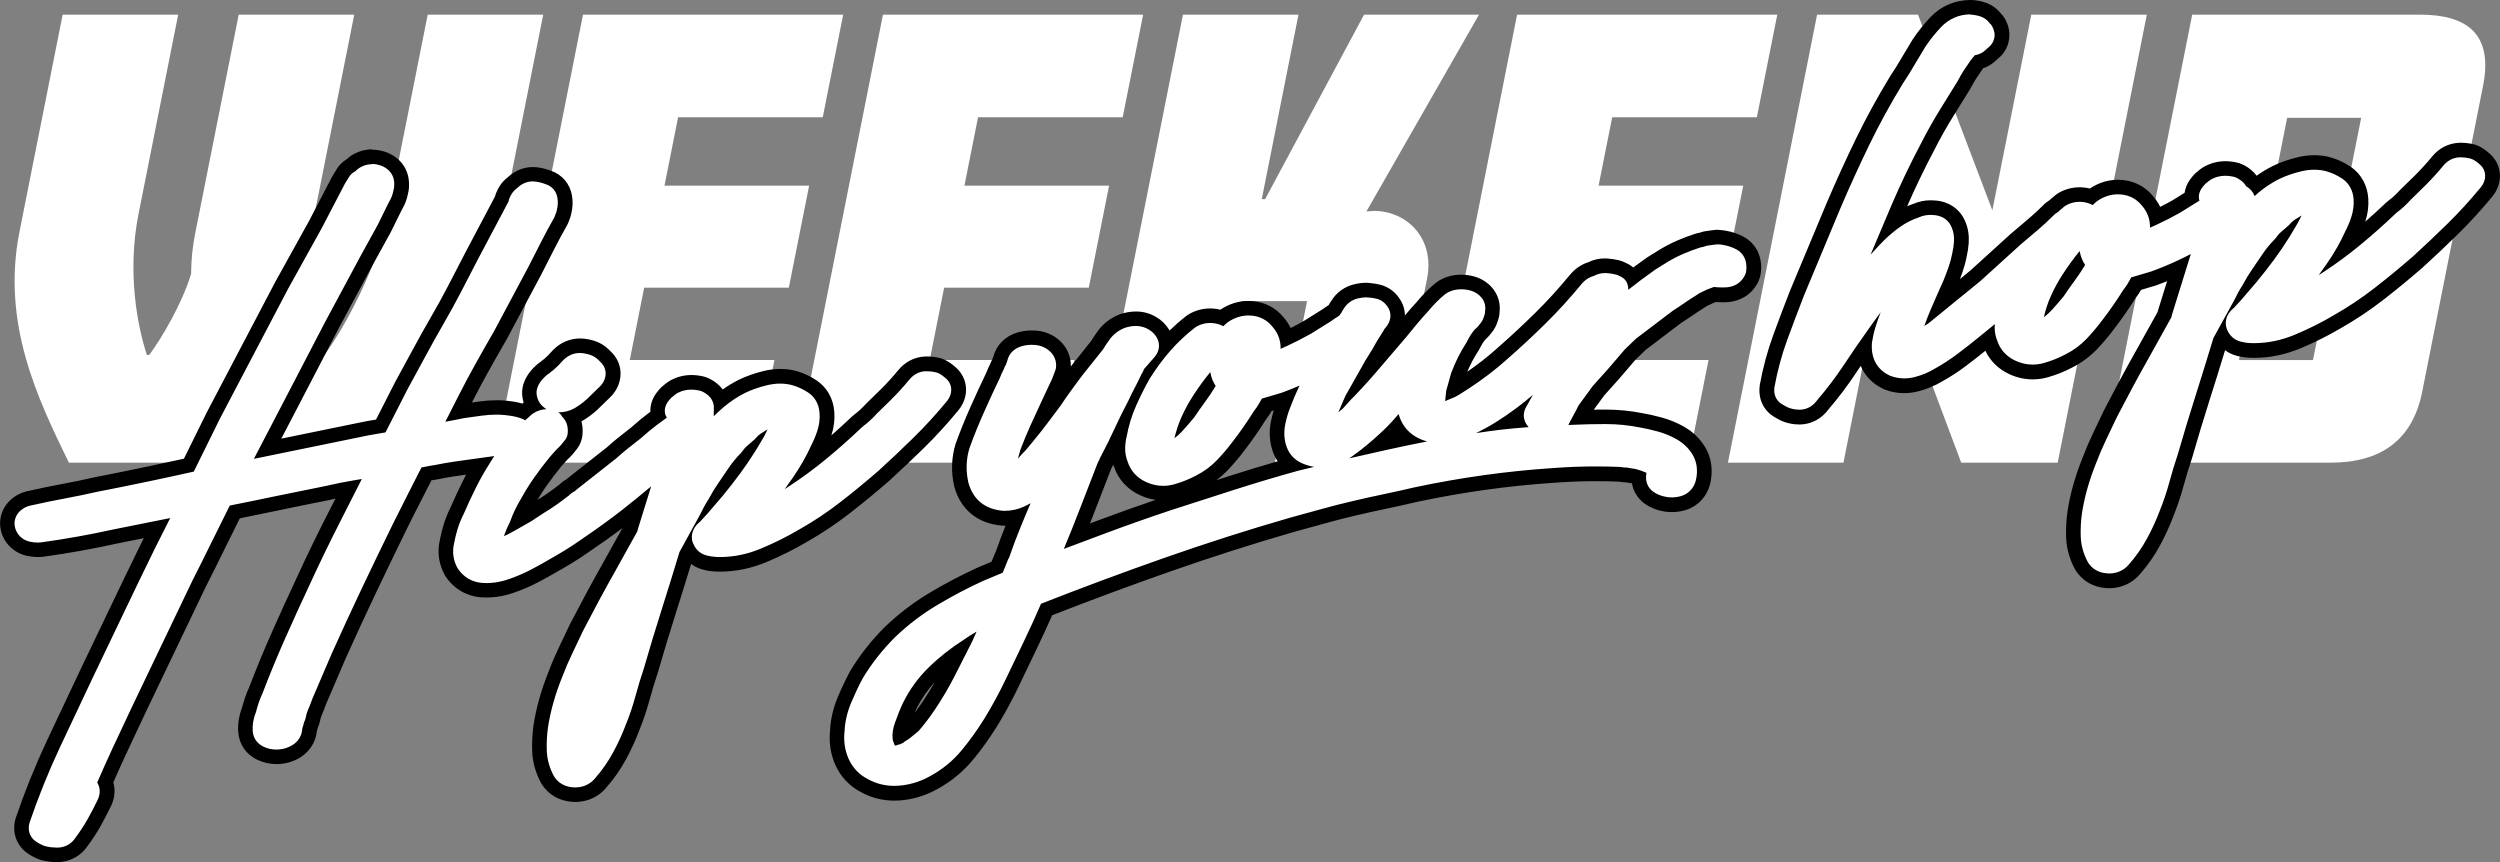
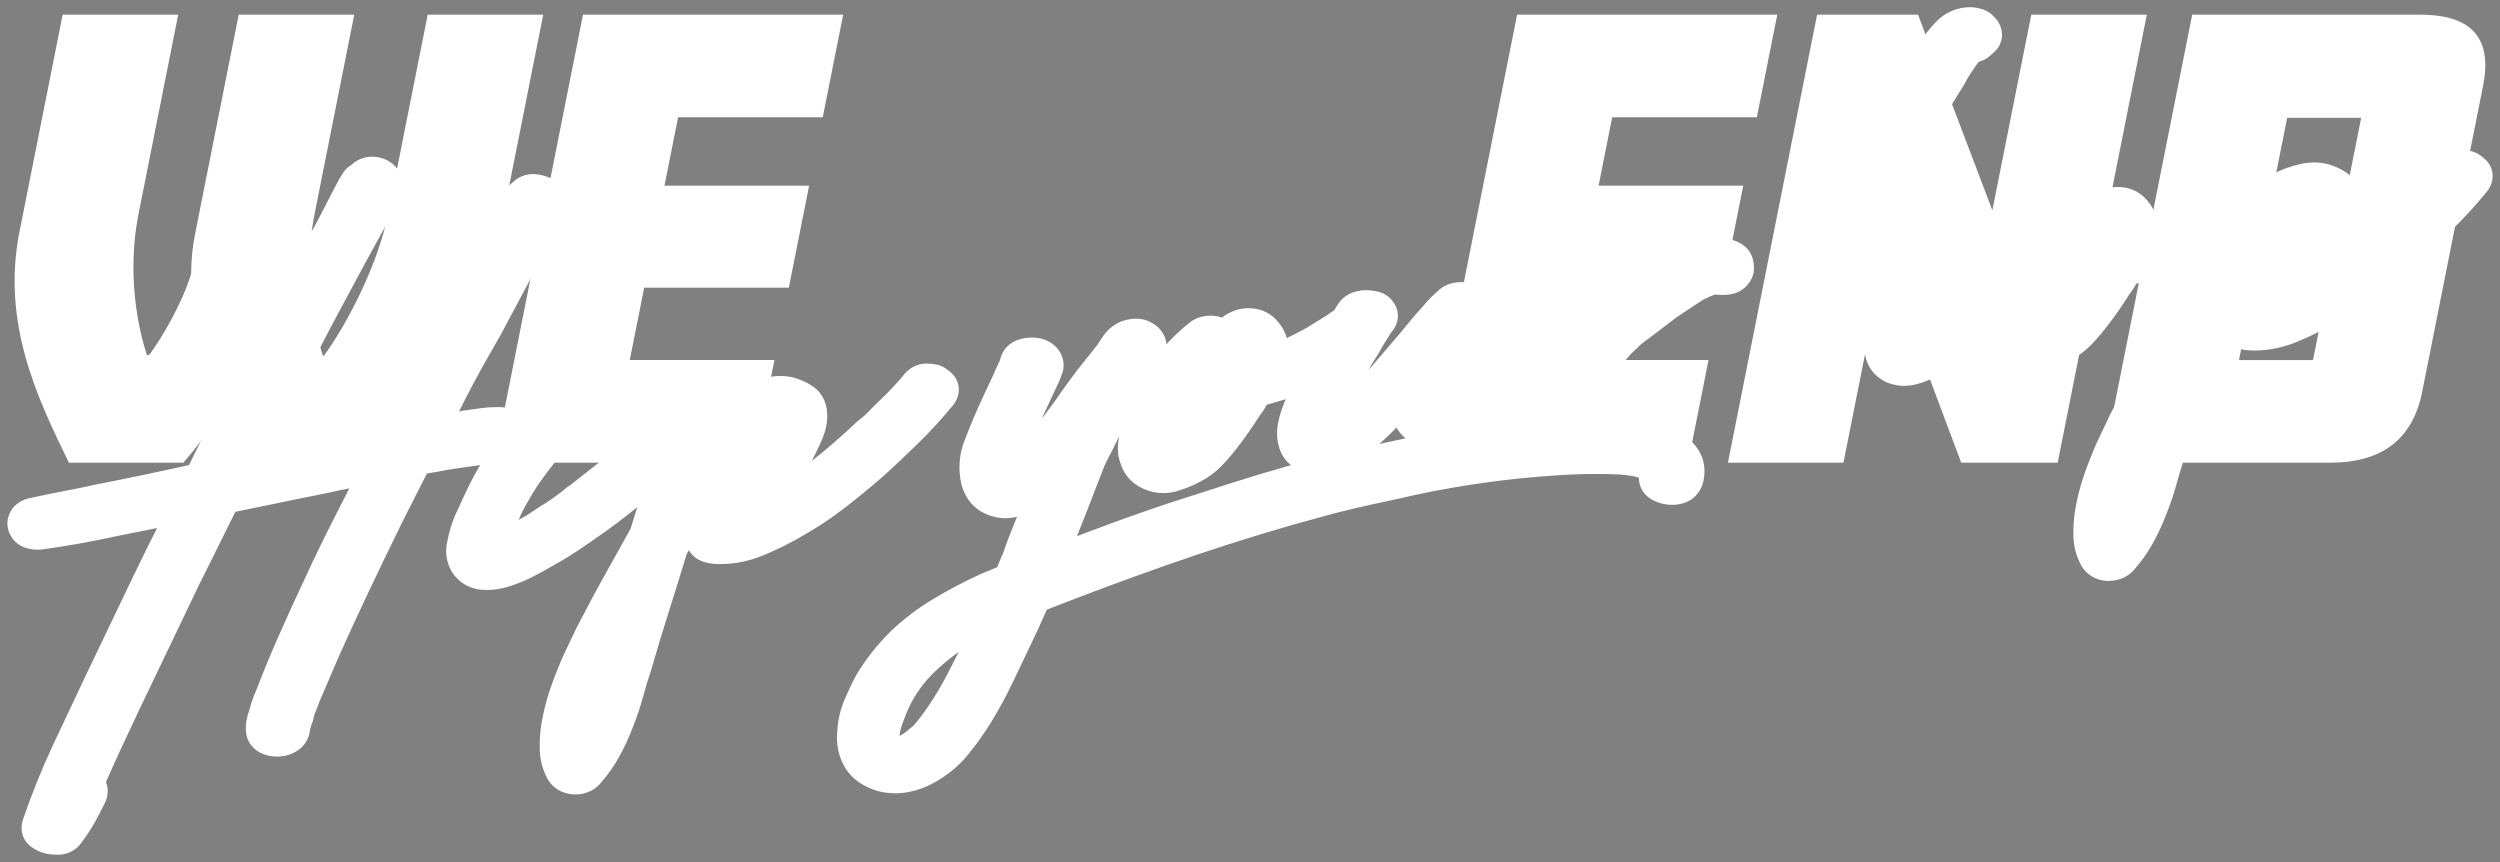
<svg xmlns="http://www.w3.org/2000/svg" id="Calque_2" data-name="Calque 2" viewBox="0 0 683.01 235.51">
  <rect x="0" y="0" width="683.01" height="235.51" fill="#808080" stroke="none" />
  <defs>
    <style>
      .cls-1 {
        fill: #fff;
      }
    </style>
  </defs>
  <g id="Calque_1-2" data-name="Calque 1">
    <g>
      <path class="cls-1" d="M136.8,62.37c-4.79,24.05-22.19,46.11-38.78,64.04h-31.25c-1.75-4.29-3.63-9.5-5.19-14.71h-.46c-3.34,5.21-7.68,10.88-11.04,14.71h-31.25C10.22,108.79.36,88.26,5.33,63.29L17.12,4h31.56l-10.82,54.39c-3.2,16.08-.3,30.79,2.28,38.6h.61c3.34-4.44,9.12-14.25,11.46-22.21.06-4.14.36-7.2,1.21-11.49L65.22,4h31.56l-10.82,54.39c-3.2,16.08-.33,30.95,2.25,38.76h.31c5.87-7.97,14.65-24.36,17.51-38.76L116.85,4h31.56l-11.61,58.37Z" />
      <path class="cls-1" d="M206.01,126.4h-71.08L159.28,4h71.08l-5.58,28.03h-39.52l-3.72,18.69h39.52l-5.55,27.88h-39.52l-3.93,19.76h39.52l-5.58,28.04Z" />
-       <path class="cls-1" d="M287.97,126.4h-71.08L241.23,4h71.08l-5.58,28.03h-39.52l-3.72,18.69h39.52l-5.55,27.88h-39.52l-3.93,19.76h39.52l-5.58,28.04Z" />
-       <path class="cls-1" d="M379.87,126.4h-31.56l8.78-44.12h-17.92l-8.78,44.12h-31.56L323.19,4h31.56l-10.03,50.4h.92l27.03-50.4h31.4l-30.76,53.77,2.02-.15c9.04,0,16.74,7.51,14.54,18.54l-9.99,50.25Z" />
      <path class="cls-1" d="M461.22,126.4h-71.08L414.48,4h71.08l-5.58,28.03h-39.52l-3.72,18.69h39.52l-5.55,27.88h-39.52l-3.93,19.76h39.52l-5.58,28.04Z" />
      <path class="cls-1" d="M562.16,126.4h-26.35l-21.02-56.07-11.15,56.07h-31.56L496.44,4h27.57l20.31,53.46,10.64-53.46h31.56l-24.35,122.4Z" />
      <path class="cls-1" d="M661.74,107.1c-2.62,13.17-11.35,19.3-24.98,19.3h-62.19l24.35-122.4h62.19c13.02,0,20.07,5.36,17.27,19.46l-16.64,83.65ZM631.92,98.37l13.16-66.18h-20.22l-13.16,66.18h20.22Z" />
    </g>
    <g>
      <path class="cls-1" d="M15.56,233.51c-1.28-.02-2.47-.16-3.54-.43-.15-.04-.31-.08-.47-.14-.97-.34-1.93-.83-2.85-1.46-2.41-1.65-3.37-4.58-2.47-7.46,2.42-7.08,5.21-14,8.32-20.64,3.03-6.47,6.07-12.9,9.11-19.31,2.82-5.85,5.59-11.64,8.32-17.39,2.75-5.77,5.62-11.72,8.54-17.67l2.4-4.75-11.15,2.23c-3.29.72-6.64,1.39-9.92,1.98-3.29.59-6.67,1.13-10.05,1.6-.48.07-.98.1-1.48.1-.82,0-1.66-.09-2.5-.27-2.25-.48-4.04-1.84-5.04-3.83-1.6-3.19-.39-6.15,1.13-7.72,1.21-1.23,2.78-2.03,4.54-2.33,3.04-.68,6.05-1.3,8.95-1.84,2.86-.53,5.79-1.13,8.7-1.79,4.78-.93,9.42-1.87,14.27-2.89,3.71-.78,7.49-1.6,11.26-2.43l6.71-13.6,18.68-35.57,9.16-16.51,6.3-12.11c.06-.12.14-.25.22-.38l1.08-1.74c.43-.7,1.02-1.31,1.71-1.76.15-.1.29-.19.43-.28.76-.75,1.67-1.34,2.71-1.74.99-.39,2.02-.58,3.07-.58.53,0,1.07.05,1.61.15,1.44.27,2.72.84,3.8,1.69,1.56,1.25,2.46,2.96,2.6,4.94.06.81.08,1.87-.26,2.98-.23,1.26-.7,2.46-1.39,3.6l-3.04,6.15-4.75,8.63-9.57,17.81c-3.74,7.23-7.52,14.49-11.3,21.73-2.1,4.01-4.19,8.03-6.29,12.06l25.64-5.26c1.28-.3,2.54-.5,3.77-.7.5-.08,1.01-.16,1.51-.25l5.65-11.07c1.74-3.16,3.33-6.08,4.86-8.94,1.52-2.84,3.17-5.8,4.91-8.79,1.62-2.8,3.2-5.67,4.69-8.52,1.53-2.92,3.05-5.87,4.58-8.86l8.36-15.8c.07-.31.16-.61.28-.91.59-1.46,1.38-2.57,2.42-3.39.14-.12.28-.24.43-.35,1.51-1.4,3.41-2.16,5.37-2.16.26,0,.53.01.8.04,1.21.13,2.37.41,3.46.85,2.42.79,4.06,2.71,4.49,5.27.22,1.37.16,2.74-.17,4.07-.09.5-.23.97-.43,1.42-.03.08-.06.17-.1.25-.12.37-.26.72-.44,1.02-1.27,2.23-2.45,4.43-3.5,6.52-1.13,2.23-2.28,4.49-3.46,6.79l-9.45,17.71c-1.77,3.07-3.39,5.91-4.97,8.74-1.57,2.82-3.12,5.73-4.61,8.63-.58,1.18-1.18,2.38-1.8,3.58.32-.06.63-.13.94-.2.13-.03.25-.05.38-.07l4.58-.64c1.49-.21,2.98-.31,4.42-.31.38,0,.76,0,1.13.02.92.05,1.87.15,2.96.31,1.18.17,2.32.46,3.38.85l.72-.65c.21-.19.44-.37.68-.53.32-.21.65-.4.98-.56-.52-.93-.84-1.99-.92-3.12-.03-.43,0-.86.07-1.29.42-2.45,2.07-4.16,3.27-5.23.26-.23.55-.44.85-.63.15-.14.29-.26.44-.37l.74-.56,1.16-1.08,1.36-1.46c1.71-1.69,3.76-2.56,5.96-2.56.4,0,.81.03,1.21.09,1.91.27,3.39.85,4.55,1.77.48.39,1.02.9,1.62,1.55,2.21,2.4,2.2,5.94,0,8.63-.13.16-.26.3-.4.44l-3.62,3.53c-1.3,1.17-2.51,2.06-3.78,2.8-.57.33-1.16.61-1.78.82.59,1.08,1.02,2.56.84,4.52-.1,1.1-.54,2.15-1.25,3.02l-1.11,1.35c-.16.2-.34.38-.52.56l-.57.53-1.89,2.09c-1.39,1.7-2.82,3.58-4.08,5.37-1.27,1.8-2.46,3.71-3.55,5.69-1.04,1.71-1.84,3.31-2.46,4.91l2.41-1.37,3.59-2.37c1.96-1.17,4.02-2.6,6.36-4.42.55-.55,1.18-1.02,1.88-1.41.12-.11.24-.22.37-.32l10.86-8.56c1.05-.97,2.2-1.94,3.43-2.9,1.12-.87,2.16-1.69,3.15-2.47,1.71-1.53,3.32-2.86,4.66-3.86.47-.35.93-.68,1.38-1.02-.01-.06-.03-.13-.04-.19-.17-1.01-.21-3.01,1.47-5.04l.36-.44c.34-.41.72-.76,1.15-1.06.32-.28.68-.55,1.07-.81.35-.23.72-.42,1.11-.57.46-.23.95-.41,1.45-.52.81-.22,1.67-.33,2.56-.33s1.78.11,2.7.32c.18.04.36.09.54.15.84.29,1.63.74,2.44,1.38,1.07.86,1.81,1.93,2.2,3.14,1.83-1.51,3.8-2.81,5.87-3.86,1.99-.96,4.13-1.71,6.4-2.26,1.4-.34,2.79-.51,4.14-.51s2.6.17,3.83.49c1.83.53,3.49,1.31,4.98,2.32,2.33,1.58,3.73,4.1,3.94,7.1.13,1.87-.11,3.76-.71,5.6-.48,1.47-1.08,2.9-1.79,4.27-.5,1.12-1.08,2.27-1.7,3.43.95-.73,1.88-1.48,2.8-2.24,3.18-2.62,6.38-5.47,9.54-8.47.17-.16.35-.31.54-.45,1.2-.89,2.38-1.98,3.5-3.22l.09-.09,3.81-3.72c1.66-1.64,3.37-3.51,4.93-5.41,1.51-1.84,3.58-2.9,5.83-3,.17,0,.32,0,.47,0,1.02,0,2.04.13,3.05.38.37.09.73.22,1.08.4.84.42,1.65,1,2.51,1.78,2.56,2.35,2.71,6.1.37,8.92-2.92,3.55-6.04,6.96-9.26,10.12-3.14,3.08-6.39,6.15-9.68,9.14-3.41,2.96-6.9,5.82-10.41,8.55-3.63,2.82-7.48,5.39-11.44,7.63-3.35,1.99-7,3.81-10.8,5.4-3.9,1.63-7.91,2.45-11.9,2.45-.42,0-.84,0-1.25-.03-1.13-.06-2.15-.24-3.16-.53-1.8-.53-3.23-1.64-4.19-3.21l-.64,1.16c-1.62,5.37-3.25,10.63-4.85,15.64-1.69,5.33-3.29,10.62-4.76,15.75-.91,2.73-1.67,5.23-2.34,7.72-.74,2.74-1.68,5.52-2.79,8.26-.94,2.49-2.12,5.06-3.49,7.58-1.44,2.67-3.2,5.17-5.21,7.46-1.34,1.64-3.33,2.74-5.55,3.05-.44.06-.89.09-1.34.09-.22,0-.45,0-.68-.02-2.94-.21-5.36-1.62-6.83-3.98l-.06-.11c-1.38-2.56-2.09-5.14-2.19-7.89-.08-2.24.04-4.48.35-6.66.71-4.65,2.07-9.47,4.05-14.36.81-2.14,1.76-4.37,2.82-6.57.99-2.05,1.94-4.05,2.86-6.02,1.53-2.96,2.96-5.66,4.39-8.33,1.45-2.7,2.97-5.46,4.52-8.21l5.87-10.55.17-.64c.55-1.76,1.08-3.46,1.6-5.14-.98.79-1.94,1.55-2.88,2.29-3.43,2.68-7.33,5.5-11.61,8.38-1.12.81-2.61,1.79-4.24,2.79-1.69,1.03-3.15,1.89-4.47,2.61-1.12.67-2.75,1.58-4.64,2.57-2.13,1.13-4.38,2.09-6.69,2.86-1.33.44-2.66.76-3.96.94-.88.12-1.75.18-2.6.18-.46,0-.92-.02-1.37-.05-3.41-.27-6.23-1.94-8.15-4.83l-.07-.12c-1.48-2.61-1.88-5.42-1.19-8.37.23-1.26.56-2.6.98-3.96.48-1.55,1.08-3.04,1.8-4.45.96-2.25,2.11-4.71,3.32-7.14.89-1.78,1.84-3.52,2.85-5.19l-6.24.87c-1.88.26-3.77.59-5.61.97l-.11.02c-1,.15-1.78.28-2.52.44-.03,0-.05.01-.08.02-1.01,2.02-2.04,4.05-3.08,6.07-1.46,2.83-2.9,5.69-4.27,8.47-2.83,5.78-5.71,11.75-8.56,17.75-2.73,5.74-5.46,11.68-8.14,17.65l-5.24,12.23c-.36,1.04-.77,2.07-1.2,3.07-.23.52-.4,1.11-.51,1.74-.09.54-.27,1.06-.52,1.55-.09.42-.21.83-.36,1.23-.02.08-.03.16-.05.24-.19,2.3-1.42,4.35-3.4,5.66-1.49.97-3.16,1.51-4.98,1.63-.23.01-.45.02-.67.02-1.52,0-2.98-.32-4.33-.96-2.43-1.14-3.94-3.32-4.12-5.97-.13-1.9.2-3.9.98-5.94.22-.83.47-1.68.75-2.52.32-.97.7-1.91,1.11-2.78,1.94-5.08,4.03-10.14,6.21-15.04,2.2-4.97,4.5-10.02,6.84-14.99,2.68-5.82,5.51-11.67,8.42-17.36,1.3-2.55,2.61-5.12,3.93-7.71-1.97.36-3.95.77-5.89,1.23-4.81.95-9.36,1.88-14,2.85-3.73.79-7.51,1.56-11.24,2.31-1.44,2.87-2.86,5.73-4.26,8.59-1.86,3.78-3.73,7.55-5.58,11.2l-16.59,34.66c-1.74,3.66-3.48,7.38-5.21,11.12-1.28,2.76-2.53,5.54-3.71,8.27.75,1.86.61,4.01-.43,5.95-.83,1.73-1.73,3.45-2.66,5.11-1.01,1.78-2.2,3.6-3.55,5.4-1.2,1.8-3.16,3-5.38,3.31-.37.05-.75.08-1.12.08h-.1ZM244.34,216.71c-2.94,0-5.71-.72-8.26-2.14-2.7-1.41-4.82-3.67-6.07-6.5-1.16-2.65-1.58-5.54-1.23-8.61.13-2.69.8-5.54,1.94-8.26,1-2.37,2.07-4.64,3.2-6.75,2.49-4.19,5.6-8.15,9.3-11.86,3.63-3.46,7.63-6.5,11.9-9.04,4.1-2.44,8.36-4.68,12.66-6.65,1.26-.5,2.27-.93,3.31-1.38.45-.2.9-.39,1.36-.58l1.13-2.79c.1-.24.21-.47.34-.69.95-2.75,2.01-5.55,3.15-8.34.26-.64.52-1.28.79-1.92-1.07.25-2.17.38-3.27.38-.19,0-.38,0-.56-.01-5.87-.51-9.87-3.76-11.35-9.18-.83-3.64-.71-7.17.32-10.58l.03-.1c1.23-3.37,2.53-6.58,3.97-9.83.7-1.58,1.44-3.19,2.21-4.85.72-1.54,1.45-3.11,2.21-4.7.22-.63.53-1.32.97-2.16.16-.47.37-.94.65-1.38l.02-.06c.08-.26.17-.54.27-.81.62-2.45,2.51-4.38,5.09-5.18,1.14-.35,2.32-.52,3.51-.52.35,0,.71.02,1.06.05,2.02.18,3.76.92,5.17,2.19,1.8,1.62,2.66,3.9,2.36,6.26-.06.48-.18.95-.37,1.41-.18.45-.34.87-.48,1.26-.26.75-.58,1.49-.96,2.19l-2.67,5.72c-.48,1.03-.97,2.07-1.45,3.13.03-.04,3.58-4.77,3.58-4.77,1-1.51,2.01-2.95,2.99-4.28l3-4.07c1.07-1.31,1.99-2.46,2.88-3.61.88-1.13,1.77-2.26,2.71-3.4.64-1.06,1.29-2.02,1.93-2.88,1.24-1.66,2.9-2.91,4.94-3.71l.12-.04c1.25-.41,2.46-.61,3.61-.61,1.67,0,3.21.43,4.56,1.27,1.12.63,2.05,1.54,2.79,2.71.59.95.91,1.98.98,3.01,2-2.21,4.22-4.27,6.61-6.14.22-.18.48-.34.75-.49,1.43-.79,2.96-1.18,4.56-1.18.13,0,.26,0,.39,0,1.02.04,1.98.22,2.87.54.12-.1.24-.2.37-.3.12-.09.25-.19.38-.27,2.05-1.34,4.23-2.01,6.5-2.01.36,0,.73.02,1.1.05,2.79.27,5.18,1.52,6.91,3.64,1.18,1.31,2,2.83,2.43,4.48,1.86-.88,3.72-1.84,5.56-2.87l5.38-3.35c.74-.54,1.43-.99,2.01-1.36l.26-.37c.18-.38.4-.75.66-1.1,1.15-1.91,3-3.23,5.21-3.73.95-.21,1.78-.32,2.56-.32.34,0,.67.02.99.06.97.07,1.81.21,2.58.42,1.67.46,3.07,1.5,4.04,3.01,1.68,2.41,1.44,5.55-.63,7.98-.1.14-.2.26-.29.36-.18.35-.39.7-.65,1.07l-1.48,2.38c-.67,1.27-1.4,2.51-2.18,3.69-.61.92-1.16,1.86-1.65,2.82v.02c.57-.67,1.15-1.35,1.73-2.03,2.5-2.96,4.83-5.67,7.11-8.31l2.77-3.37c1.01-1.23,2.05-2.4,3.08-3.51,1.61-1.96,3.28-3.63,4.95-4.98.14-.11.29-.22.44-.32,1.33-.88,2.94-1.39,4.65-1.47.21,0,.41-.01.61-.01,1.11,0,2.18.15,3.16.44,1.66.49,3.03,1.41,4.06,2.74,1.07,1.41,1.51,3.06,1.3,4.82,0,.7-.15,1.4-.42,2.05-.26.95-.73,1.84-1.41,2.66l-.54.65c-.3.37-.64.7-.99.98l-.14.17c-.32.39-.61.78-.84,1.16-.26.42-.53.9-.8,1.45-.1.2-.21.4-.34.6-1.53,2.33-2.84,4.95-3.92,7.81-.21.81-.44,1.64-.7,2.51-.13.42-.25.83-.36,1.24.03-.02.07-.04.1-.06.78-.48,1.67-1.05,2.65-1.69,3.83-2.52,7.26-5.13,10.19-7.76,3.71-3.25,7.29-6.57,10.66-9.89,3.28-3.23,6.5-6.77,9.58-10.51,1.19-1.44,2.62-2.43,4.27-2.91,1.19-.59,2.46-.89,3.78-.89.15,0,.3,0,.45.01,1.02.06,2.02.22,3.01.46.48.12.94.3,1.37.55.97.39,1.95,1.11,2.62,2.17,1.65-1.26,3.36-2.51,5.1-3.74l.09-.06,3.12-1.95c1.64-1,3.27-1.85,4.87-2.53,1.49-.64,3.07-1.24,4.69-1.76.28-.09.51-.13.77-.18.18-.03.28-.04.48-.12.42-.16.84-.28,1.27-.34l1.8-.25c.47-.07.93-.1,1.36-.1.59,0,1.15.06,1.68.19,1.41.24,2.78.7,4.09,1.38,2.82,1.48,4.23,4.45,3.78,7.96-.06.46-.18.92-.36,1.36-.45,1.1-2.29,4.71-7.36,4.86-.29,0-.57.01-.84.01-.72,0-1.39-.03-2.02-.09-.32.11-.79.29-1.41.54-.11.06-.21.11-.28.14l-1.45.69c-2.06,1.3-3.78,2.43-5.25,3.46l-2,1.32-9.79,7.43-2.94,2.83-4.46,5.21-4.18,4.67-3.73,5.09c-.41.86-.79,1.58-1.12,2.15,2.13-.07,4.33-.11,6.57-.11h.35c3.28,0,6.54.34,9.69.97,1.46.25,3.12.62,4.88,1.1,2.03.55,3.97,1.34,5.75,2.37,2.15,1.23,3.85,2.89,5.06,4.92,1.46,2.48,1.83,5.32,1.11,8.46-.73,2.84-2.67,4.92-5.34,5.74-1.05.31-2.11.47-3.17.47-.59,0-1.19-.05-1.79-.14-1.64-.27-3.12-.85-4.38-1.72-1.88-1.31-2.9-3.32-2.89-5.55,0,0-.02,0-.03-.01-.38-.13-.82-.26-1.34-.39-.47-.08-.97-.16-1.38-.2-.23-.02-.45-.06-.68-.12h-.01c-.6,0-1.17-.06-1.69-.17-2.17-.09-4.37-.14-6.55-.14-3.88,0-7.79.15-11.62.44-12.42.82-25.04,2.58-37.52,5.22-2.73.64-5.57,1.27-8.42,1.87-2.76.58-5.55,1.2-8.29,1.84-2.83.65-5.64,1.37-8.36,2.13-2.85.79-5.78,1.6-8.82,2.43-11.33,3.27-22.89,6.96-34.32,10.98-10.93,3.84-21.94,7.93-32.73,12.16-1.41,3.24-2.95,6.6-4.58,10l-4.91,10.24c-1.69,3.54-3.64,7.12-5.79,10.63-1.96,3.15-4.08,6.12-6.32,8.83-2.56,3.11-5.69,5.68-9.29,7.62-2.46,1.38-5.15,2.29-7.96,2.68-.39.05-.78.1-1.18.13-.53.04-1.06.07-1.58.07ZM261.93,178.11c-2.52,1.79-4.83,3.72-6.94,5.78-2.6,2.56-4.79,5.58-6.49,9-.69,1.45-1.43,3.28-2.12,5.25-.39,1.12-.58,2.11-.57,2.95.23-.18.48-.34.73-.48.33-.18.63-.39.93-.64.51-.42,1.05-.86,1.62-1.3.17-.17.35-.32.53-.47,1.32-1.52,2.68-3.3,4.14-5.45,1.92-2.87,3.67-5.84,5.2-8.82.99-1.93,1.98-3.87,2.97-5.82ZM301.73,127.28c-1.51,3.87-3.04,7.82-4.6,11.87-.95,2.47-1.92,4.92-2.89,7.32,2.3-.86,4.59-1.72,6.87-2.57,5.92-2.21,12.09-4.39,18.33-6.47,5.82-1.88,11.53-3.72,17.17-5.52,5.14-1.65,10.55-3.27,16.09-4.83-1.64-1.29-2.78-3.06-3.34-5.22-.57-2.02-.62-4.23-.14-6.51.36-1.72.84-3.33,1.42-4.76.19-.51.39-1.02.6-1.55-.07.03-.14.05-.21.08-.12.04-.25.09-.39.12-.88.25-1.89.55-3.04.9-.51.16-1.01.31-1.53.45,0,0,0,.02-.01.02-.54,1.03-1.19,2.02-1.94,2.96-1.85,2.96-3.81,5.76-5.81,8.35-1.29,1.72-2.72,3.42-4.25,5.04-1.83,1.93-3.96,3.52-6.35,4.73-1.93,1.03-4.05,1.89-6.27,2.52-.62.18-1.25.31-1.86.39-.59.08-1.2.12-1.79.12-1.85,0-3.68-.4-5.45-1.2-3.06-1.38-5.19-3.73-6.17-6.8-.52-1.32-.78-2.74-.77-4.21.01-1.17.14-2.31.39-3.4-1.03,2.21-2.11,4.37-3.22,6.45-.05.09-.1.18-.16.27-.17.5-.41.98-.69,1.45ZM381.5,116.8c-1.01,1.09-2.09,2.16-3.21,3.17-.47.43-.96.88-1.46,1.33,2.47-.55,4.85-1.06,7.15-1.54-.99-.84-1.82-1.83-2.48-2.96ZM414.33,113.94c-.55.39-1.1.78-1.65,1.16.6-.06,1.2-.11,1.8-.16-.08-.34-.13-.68-.15-1ZM576.25,158.73c-.23,0-.46,0-.69-.02-2.94-.21-5.36-1.62-6.83-3.98l-.06-.11c-1.38-2.56-2.09-5.14-2.19-7.89-.08-2.25.04-4.5.35-6.67.71-4.64,2.07-9.46,4.05-14.35.81-2.14,1.76-4.37,2.82-6.57.99-2.05,1.94-4.06,2.87-6.03,1.53-2.95,2.96-5.66,4.39-8.33,1.43-2.66,2.95-5.42,4.52-8.2l5.87-10.55.17-.64c.93-2.96,1.8-5.76,2.67-8.59.36-1.18.72-2.35,1.09-3.51-2.18,1-4.43,1.93-6.7,2.75-.11.04-.25.09-.38.12-.88.25-1.89.55-3.04.9-.51.16-1.01.31-1.52.45,0,0-.01.02-.02.03-.54,1.02-1.19,2.01-1.93,2.96-1.85,2.95-3.8,5.76-5.81,8.34-1.3,1.73-2.74,3.44-4.26,5.04-1.82,1.93-3.96,3.52-6.35,4.73-1.93,1.03-4.05,1.88-6.27,2.52-.61.17-1.23.3-1.86.39-.6.08-1.2.12-1.79.12-1.85,0-3.68-.4-5.44-1.2-3.06-1.38-5.19-3.73-6.18-6.8-.15-.37-.27-.75-.38-1.14l-1.86,1.52c-1.85,1.5-3.74,2.98-5.61,4.38-2.07,1.55-4.2,2.93-6.35,4.11-1.66,1.02-3.72,1.89-5.87,2.45-1.15.3-2.3.45-3.43.45-1.56,0-3.1-.29-4.57-.86l-.11-.05c-3.93-1.79-6.09-5.15-6.17-9.53-1.35,1.94-2.67,3.9-3.97,5.84-2.24,3.38-4.73,6.68-7.42,9.81-1.32,1.81-3.2,2.97-5.3,3.26-.22.03-.45.05-.67.06-.17,0-.32.01-.48.01-1.39,0-2.74-.28-4.02-.83l-.09-.04c-.7-.35-1.28-.68-1.87-1.06-2.08-1.35-3.12-3.74-2.79-6.39l.02-.11c.86-4.7,2.04-9.09,3.63-13.42,1.44-3.94,3-8.04,4.62-12.19l9.85-23.59c2.57-6.03,5.25-11.91,7.96-17.5,2.76-5.69,5.9-11.43,9.34-17.07l.06-.09c.65-.96,1.13-1.7,1.55-2.4l4.56-7.59c1.34-1.98,2.8-3.81,4.46-5.58,2.48-2.64,5.71-4.06,9.35-4.13h.04c.18,0,.3,0,.41.01,1.12.07,2.19.28,3.17.61,1.32.46,2.47,1.28,3.33,2.39.52.5.93,1.11,1.2,1.79,1.29,2.69.44,5.24-.79,6.74-.18.23-.39.45-.62.65l-1.33,1.18c-.21.19-.43.35-.65.5-.73.48-1.5.83-2.28,1.03l-.53.65c-.65.92-1.27,1.83-1.86,2.73-.56.87-1.1,1.8-1.59,2.75-.08.15-.15.27-.22.39l-4.33,6.98c-2.07,3.33-3.91,6.6-5.47,9.7-2.91,5.5-5.57,11.05-7.92,16.55-.66,1.54-1.31,3.08-1.97,4.62.41-.31.82-.62,1.23-.91,1.75-1.24,3.65-2.2,5.63-2.86,1.17-.52,2.48-.78,3.9-.78.42,0,.84.02,1.28.07,3.03.33,5.34,2.06,6.36,4.74.57,1.33.82,3,.7,4.75-.09,1.2-.26,2.34-.52,3.41-.24,1.31-.6,2.65-1.06,3.97-.41,1.18-.87,2.39-1.36,3.61-.85,1.88-1.67,3.74-2.5,5.64l.29-.24c1.48-1.24,3.04-2.51,4.61-3.76,1.51-1.2,3.01-2.42,4.44-3.62l10.98-9.97c1.67-1.41,3.21-2.71,4.78-4.05,1.39-1.18,2.73-2.42,3.97-3.66.44-.48.96-.9,1.6-1.29.15-.13.29-.25.44-.38.42-.37.84-.74,1.29-1.09.23-.18.48-.35.75-.49,1.43-.79,2.96-1.18,4.55-1.18.13,0,.26,0,.39,0,1.02.04,1.98.22,2.87.53.12-.1.24-.2.36-.29.13-.1.27-.2.41-.29,2.02-1.32,4.2-2,6.47-2,.36,0,.73.02,1.1.05,2.78.26,5.17,1.52,6.91,3.64,1.18,1.31,2,2.83,2.43,4.48,1.87-.88,3.74-1.85,5.56-2.87l4.13-2.57c0-1.08.3-2.57,1.55-4.08l.35-.43c.34-.41.73-.77,1.15-1.06.32-.28.67-.54,1.07-.81.35-.23.73-.42,1.12-.57.47-.23.95-.41,1.44-.52.81-.22,1.67-.33,2.56-.33s1.78.11,2.7.32c.19.04.37.09.55.16.83.29,1.62.74,2.43,1.37.57.46,1.05.98,1.43,1.55.5.34.95.72,1.33,1.13,1.67-1.32,3.45-2.46,5.31-3.4,1.98-.95,4.12-1.71,6.4-2.26,1.41-.34,2.8-.51,4.14-.51s2.6.17,3.83.49c1.83.53,3.49,1.31,4.98,2.32,2.37,1.61,3.73,4.06,3.95,7.1.13,1.87-.11,3.76-.71,5.61-.48,1.45-1.08,2.88-1.78,4.26-.5,1.12-1.08,2.27-1.7,3.42.95-.73,1.88-1.48,2.8-2.23,3.18-2.62,6.38-5.46,9.54-8.47.17-.16.34-.31.52-.44,1.22-.91,2.4-1.99,3.52-3.23l.09-.09,3.8-3.72c1.66-1.64,3.37-3.52,4.93-5.41,1.49-1.82,3.56-2.89,5.82-3,.18,0,.33,0,.48,0,1.02,0,2.04.13,3.05.38.37.09.73.22,1.07.39.85.43,1.67,1.01,2.51,1.79,2.55,2.35,2.71,6.09.37,8.91-2.92,3.56-6.04,6.97-9.26,10.13-3.15,3.1-6.41,6.17-9.68,9.14-3.43,2.98-6.92,5.84-10.41,8.55-3.63,2.82-7.48,5.39-11.45,7.63-3.34,1.98-6.99,3.81-10.8,5.4-3.9,1.63-7.91,2.45-11.91,2.45h0c-.42,0-.83,0-1.25-.03-1.14-.06-2.16-.24-3.17-.53-1.79-.53-3.23-1.63-4.19-3.21l-.64,1.16c-1.62,5.38-3.25,10.64-4.85,15.64-1.68,5.3-3.28,10.6-4.76,15.74-.9,2.7-1.66,5.2-2.35,7.72-.73,2.71-1.67,5.49-2.79,8.25-.95,2.5-2.12,5.06-3.49,7.58-1.44,2.67-3.2,5.17-5.21,7.46-1.34,1.64-3.33,2.74-5.56,3.05-.44.06-.88.09-1.33.09Z" />
-       <path d="M538.23,4c.07,0,.14,0,.21,0,.96.06,1.86.23,2.67.51,1.01.35,1.85.98,2.49,1.84.38.33.67.76.86,1.25.92,1.85.37,3.6-.51,4.67-.12.15-.26.29-.4.42l-1.33,1.18c-.13.12-.28.23-.42.33-.72.47-1.47.76-2.22.87,0,0,0,0-.02,0l-.17.17-.9,1.1c-.68.96-1.33,1.91-1.94,2.85-.59.91-1.16,1.9-1.69,2.93-.05.09-.09.17-.15.25l-4.33,6.98c-2.1,3.39-3.97,6.7-5.56,9.86-2.93,5.53-5.6,11.11-7.97,16.65-1.94,4.53-3.87,9.1-5.8,13.71,1.15-1.28,2.34-2.55,3.55-3.79,1.44-1.43,2.94-2.68,4.51-3.79,1.63-1.15,3.38-2.03,5.2-2.63.93-.43,2-.65,3.17-.65.35,0,.71.02,1.08.06,2.28.25,3.94,1.48,4.69,3.46.47,1.1.68,2.45.58,3.9-.08,1.1-.24,2.15-.48,3.13-.22,1.22-.56,2.48-1,3.73-.41,1.17-.86,2.35-1.33,3.52-1.32,2.94-2.55,5.75-3.75,8.55-.56,1.32-1.08,2.65-1.53,3.99l1.05-.65,5.14-4.18c1.5-1.26,3.05-2.52,4.6-3.75,1.5-1.19,2.99-2.41,4.49-3.66l11.04-10.02c1.62-1.36,3.16-2.66,4.73-4.01,1.45-1.23,2.83-2.51,4.12-3.81.39-.43.84-.76,1.32-1.04.59-.51,1.16-1.04,1.78-1.53.15-.12.32-.23.49-.32,1.12-.62,2.33-.94,3.59-.94.1,0,.2,0,.31,0,1.24.05,2.36.35,3.33.89.38-.38.79-.74,1.22-1.08.08-.07.17-.13.26-.18,1.7-1.11,3.51-1.68,5.39-1.68.3,0,.6.01.91.04,2.24.21,4.17,1.22,5.56,2.91,1.58,1.76,2.38,3.86,2.32,6.16.59-.26,1.18-.52,1.77-.79,2.16-.99,4.32-2.1,6.43-3.29l5.32-3.31c-.04-.13-.1-.24-.12-.37-.12-.67-.14-2.01,1.04-3.43l.36-.44c.24-.29.52-.54.83-.75.28-.25.59-.49.94-.72.26-.17.53-.3.81-.4.36-.19.74-.33,1.12-.41.66-.18,1.35-.27,2.08-.27.72,0,1.48.09,2.26.27.12.03.23.06.35.1.6.21,1.21.56,1.84,1.05.51.41.91.89,1.2,1.42,1.09.64,1.87,1.49,2.26,2.53.02.06.04.14.07.21.29-.26.56-.54.86-.79,1.8-1.54,3.76-2.84,5.82-3.88,1.84-.89,3.83-1.58,5.97-2.1,1.25-.3,2.48-.46,3.66-.46,1.14,0,2.25.14,3.31.42,1.61.47,3.06,1.15,4.37,2.04,1.84,1.25,2.9,3.18,3.07,5.59.11,1.61-.09,3.24-.62,4.85-.45,1.38-1.02,2.73-1.69,4.02-1.27,2.84-2.98,5.84-4.99,8.73-.74,1.06-1.48,2.12-2.24,3.16l1.41-.92c3.47-2.28,6.83-4.76,9.99-7.37,3.21-2.64,6.45-5.52,9.64-8.56.11-.1.22-.2.34-.29,1.32-.98,2.59-2.16,3.8-3.5l3.8-3.72c1.71-1.69,3.45-3.59,5.08-5.57,1.14-1.39,2.7-2.19,4.38-2.27.13,0,.26,0,.39,0,.86,0,1.72.11,2.57.32.23.06.45.14.66.24.67.34,1.34.82,2.05,1.47,1.77,1.63,1.84,4.16.18,6.16-2.88,3.51-5.95,6.87-9.12,9.98-3.12,3.07-6.36,6.12-9.62,9.09-3.4,2.94-6.84,5.77-10.29,8.45-3.55,2.76-7.32,5.28-11.2,7.47-3.28,1.95-6.87,3.74-10.59,5.29-3.66,1.53-7.4,2.3-11.13,2.3-.39,0-.78,0-1.17-.03-.96-.05-1.85-.21-2.7-.45-1.42-.42-2.52-1.33-3.22-2.65-1.21-2.1-.67-4.62,1.38-6.34.08-.07.17-.13.25-.19l.2-.24,1.83-1.99,4.18-4.88c1.65-2,3.25-4.06,4.72-6.04,1.46-1.98,2.91-4.12,4.3-6.35l2.22-3.73.94-1.89s.03-.07.05-.1c-.69.4-1.32.8-1.92,1.2-.46.3-.88.68-1.25,1.13-.12.15-.26.29-.4.42-.92.82-1.67,1.47-2.26,1.96-.19.16-.56.52-1.1,1.3-.12.18-.27.35-.42.51-1.21,1.22-2.31,2.55-3.26,3.96-.97,1.46-1.95,2.91-2.95,4.33-.88,1.26-1.71,2.63-2.46,4.06-.06.11-.12.21-.19.32-.42.63-.8,1.29-1.16,1.96-.4.77-.77,1.49-1.11,2.17l-5.6,10.16c-1.6,5.3-3.23,10.57-4.9,15.82-1.7,5.35-3.3,10.66-4.78,15.8-.89,2.65-1.66,5.2-2.35,7.75-.71,2.64-1.62,5.34-2.71,8.03-.92,2.43-2.07,4.94-3.4,7.38-1.37,2.53-3.04,4.92-4.95,7.08-1.08,1.31-2.6,2.15-4.33,2.39-.34.05-.7.07-1.06.07-.18,0-.36,0-.55-.02-2.32-.16-4.13-1.21-5.26-3.04-1.24-2.31-1.87-4.62-1.96-7.02-.07-2.13.04-4.25.33-6.31.68-4.48,2-9.14,3.92-13.88.8-2.11,1.74-4.31,2.77-6.45.99-2.05,1.95-4.07,2.88-6.04,1.49-2.87,2.91-5.57,4.34-8.23,1.44-2.68,2.94-5.4,4.5-8.16l6-10.79.2-.79c.93-2.96,1.8-5.76,2.67-8.6.82-2.68,1.65-5.32,2.47-7.94-1.19.62-2.37,1.2-3.54,1.75-2.3,1.08-4.7,2.08-7.14,2.97-.08.03-.16.06-.24.08-.9.26-1.92.56-3.08.92-.76.23-1.52.46-2.28.66-.15.26-.3.53-.44.8-.5.94-1.1,1.86-1.8,2.73-1.83,2.93-3.77,5.71-5.75,8.27-1.26,1.68-2.66,3.34-4.13,4.9-1.66,1.76-3.61,3.21-5.8,4.31-1.82.97-3.83,1.79-5.91,2.38-.53.15-1.06.26-1.58.33-.51.07-1.01.11-1.52.11-1.57,0-3.11-.34-4.62-1.02-2.55-1.15-4.31-3.1-5.11-5.65-.44-1.1-.66-2.28-.65-3.52,0-.3.04-.59.06-.88l-4.79,3.91c-1.82,1.48-3.67,2.92-5.55,4.33-1.99,1.49-4.05,2.82-6.11,3.96-1.56.96-3.43,1.75-5.41,2.26-.99.26-1.96.38-2.92.38-1.32,0-2.6-.24-3.85-.72-3.56-1.63-5.27-4.76-4.97-8.89,0-.09.02-.17.03-.26.21-1.4.53-2.82.96-4.21.41-1.33.87-2.63,1.37-3.86l.06-.15c-1.13,1.51-2.26,3.07-3.38,4.67-2.3,3.22-4.54,6.48-6.69,9.72-2.21,3.34-4.67,6.59-7.32,9.68-1.01,1.42-2.41,2.3-4,2.52-.16.02-.33.04-.5.05-.13,0-.25,0-.38,0-1.12,0-2.2-.22-3.22-.67-.66-.33-1.17-.62-1.69-.95-1.44-.94-2.12-2.56-1.88-4.46.84-4.6,2.02-8.94,3.54-13.09,1.47-4.01,3.01-8.06,4.6-12.16l9.83-23.55c2.56-5.99,5.22-11.83,7.92-17.4,2.73-5.63,5.84-11.32,9.25-16.9.67-.99,1.17-1.76,1.62-2.5l4.5-7.5c1.3-1.93,2.7-3.67,4.26-5.33,2.11-2.24,4.85-3.44,7.92-3.5.02,0,.04,0,.05,0M631.66,56.67s-.02,0-.03,0c-.25.04-.5.1-.73.19,0,0,0,0,0,0,.23-.09.47-.16.72-.2.01,0,.02,0,.03,0M558.38,86.68c.8-.61,1.52-1.26,2.14-1.94,1.04-1.13,2.13-2.39,3.28-3.78.97-1.46,1.97-2.89,3.01-4.29.98-1.32,1.92-2.73,2.81-4.21.01-.02.03-.05.04-.08-.73-1.09-1.22-2.35-1.49-3.79-1.61,1.96-3.16,4.09-4.64,6.37-1.22,1.88-2.3,3.85-3.2,5.86-.84,1.88-1.5,3.85-1.95,5.86M101.67,44.8c.41,0,.82.04,1.24.12,1.12.21,2.1.64,2.92,1.3,1.11.89,1.75,2.1,1.85,3.51.05.75.05,1.57-.21,2.37-.19,1.08-.59,2.12-1.2,3.1l-3.08,6.24-4.71,8.55-9.58,17.83c-3.75,7.25-7.53,14.52-11.31,21.75-2.75,5.25-5.49,10.51-8.23,15.79l29.75-6.1c2.14-.49,4.15-.72,6.21-1.13l6.1-11.95c1.71-3.11,3.31-6.04,4.84-8.9,1.51-2.82,3.15-5.76,4.87-8.74,1.64-2.82,3.23-5.72,4.73-8.6,1.53-2.92,3.06-5.88,4.59-8.87l8.49-16.04c.04-.28.11-.56.22-.82.47-1.15,1.07-2.01,1.85-2.61.13-.12.27-.23.41-.33,1.16-1.11,2.6-1.71,4.09-1.71.19,0,.39.01.59.03,1.05.11,2.06.36,2.99.74,1.73.54,2.89,1.88,3.2,3.72.18,1.12.13,2.23-.16,3.32-.06.37-.17.74-.32,1.08-.04.11-.08.21-.13.32-.07.26-.17.5-.29.72-1.28,2.26-2.48,4.48-3.56,6.62-1.12,2.23-2.28,4.48-3.46,6.78l-9.44,17.69c-1.73,2.98-3.35,5.85-4.95,8.71-1.59,2.86-3.16,5.78-4.64,8.7-1.05,2.12-2.15,4.29-3.28,6.46-.13.26-.27.51-.4.77,1.7-.3,3.38-.63,5.03-.97.08-.02.16-.03.24-.04l4.58-.64c1.4-.2,2.79-.29,4.15-.29.36,0,.71,0,1.06.02.81.05,1.71.14,2.76.29,1.23.18,2.39.49,3.45.94.2.09.38.19.57.29l1.69-1.52c.14-.13.29-.24.44-.34,1.17-.77,2.44-1.17,3.7-1.17-.27-.16-.54-.34-.79-.55-1.16-.92-1.84-2.23-1.95-3.78-.02-.27,0-.54.04-.81.32-1.83,1.65-3.2,2.63-4.08.23-.2.47-.37.74-.51.14-.14.29-.28.43-.39l.81-.62,1.28-1.19,1.41-1.51c1.3-1.28,2.85-1.92,4.5-1.92.31,0,.62.02.93.07,1.54.22,2.71.66,3.58,1.35.38.3.85.75,1.41,1.35,1.53,1.67,1.5,4.07-.08,5.99-.08.1-.17.19-.26.28l-3.61,3.52c-1.15,1.04-2.26,1.85-3.38,2.5-1.31.76-2.78,1.15-4.38,1.15-.04,0-.09,0-.13,0,.44.28.79.67,1.03,1.12.12.13.24.26.37.4.66.76,1.39,2.09,1.19,4.22-.06.7-.35,1.38-.81,1.94l-1.11,1.35c-.1.13-.22.25-.34.36l-.63.59-1.94,2.16c-1.46,1.78-2.92,3.69-4.23,5.56-1.31,1.85-2.54,3.82-3.67,5.87-1.26,2.08-2.21,4.07-2.91,6.06-.06.16-.12.31-.2.46-.52,1-.98,2.07-1.37,3.16-.07.2-.13.39-.2.59.94-.42,1.86-.9,2.78-1.42l4.64-2.64,3.65-2.4c2-1.18,4.17-2.7,6.59-4.59.49-.51,1.08-.94,1.75-1.28.13-.13.26-.26.4-.37l10.93-8.61c1.03-.95,2.15-1.9,3.36-2.85,1.14-.88,2.2-1.72,3.21-2.52,1.67-1.5,3.26-2.82,4.56-3.78.9-.66,1.76-1.29,2.62-1.91-.23-.38-.42-.78-.5-1.24-.12-.67-.13-2.01,1.04-3.43l.36-.44c.24-.29.52-.54.83-.75.28-.25.6-.49.95-.73.25-.17.52-.3.8-.4.36-.19.74-.33,1.13-.41.66-.18,1.35-.27,2.07-.27s1.48.09,2.26.27c.11.03.23.06.34.1.61.21,1.21.56,1.84,1.06,1.05.84,1.64,1.96,1.73,3.23.01.9,0,1.77-.03,2.61.86-.85,1.76-1.68,2.7-2.47,1.8-1.54,3.76-2.84,5.82-3.88,1.85-.89,3.83-1.58,5.97-2.1,1.25-.31,2.48-.46,3.66-.46,1.14,0,2.25.14,3.31.43,1.61.47,3.06,1.15,4.38,2.04,1.84,1.25,2.9,3.18,3.07,5.59.11,1.61-.09,3.24-.61,4.84-.46,1.38-1.02,2.73-1.69,4.02-1.27,2.84-2.98,5.84-4.98,8.74-.74,1.06-1.49,2.12-2.24,3.16l1.41-.92c3.47-2.28,6.83-4.76,9.99-7.37,3.21-2.65,6.45-5.52,9.64-8.56.11-.1.22-.2.34-.29,1.32-.98,2.6-2.16,3.8-3.5l3.81-3.72c1.71-1.69,3.45-3.59,5.07-5.57,1.15-1.4,2.7-2.2,4.38-2.27.13,0,.26,0,.39,0,.86,0,1.72.11,2.57.32.23.06.45.14.66.24.67.34,1.34.82,2.06,1.47,1.77,1.63,1.84,4.16.18,6.16-2.88,3.5-5.95,6.86-9.12,9.97-3.12,3.07-6.36,6.12-9.62,9.09-3.39,2.94-6.83,5.76-10.29,8.45-3.55,2.76-7.32,5.28-11.2,7.47-3.28,1.95-6.87,3.74-10.59,5.29-3.66,1.53-7.4,2.3-11.13,2.3-.39,0-.78,0-1.17-.03-.96-.06-1.85-.21-2.7-.45-1.42-.42-2.53-1.33-3.22-2.65-1.22-2.1-.67-4.63,1.38-6.34.08-.07.16-.13.25-.19l.2-.24,1.83-1.99,4.18-4.88c1.65-2.01,3.25-4.06,4.71-6.04,1.46-1.98,2.91-4.11,4.3-6.35l2.23-3.73.93-1.89s.03-.07.05-.1c-.68.4-1.32.8-1.92,1.2-.46.3-.88.68-1.25,1.14-.12.15-.25.29-.4.42-.92.82-1.67,1.47-2.26,1.97-.19.16-.56.52-1.1,1.3-.13.18-.27.36-.43.52-1.2,1.21-2.3,2.54-3.26,3.96-.97,1.46-1.95,2.91-2.94,4.33-.88,1.26-1.71,2.63-2.46,4.06-.06.11-.12.22-.19.32-.42.63-.8,1.28-1.16,1.96-.4.76-.77,1.49-1.11,2.17l-5.59,10.16c-1.6,5.3-3.23,10.57-4.9,15.82-1.69,5.33-3.3,10.65-4.78,15.8-.9,2.69-1.67,5.24-2.35,7.75-.72,2.66-1.63,5.36-2.72,8.03-.92,2.43-2.07,4.94-3.4,7.38-1.37,2.53-3.04,4.92-4.95,7.08-1.08,1.31-2.59,2.15-4.33,2.39-.35.05-.7.07-1.06.07-.18,0-.36,0-.55-.02-2.31-.16-4.13-1.21-5.26-3.04-1.24-2.32-1.87-4.62-1.96-7.02-.07-2.12.04-4.24.33-6.31.68-4.48,2-9.14,3.93-13.89.8-2.12,1.74-4.32,2.77-6.45.99-2.05,1.95-4.07,2.87-6.04,1.49-2.87,2.92-5.57,4.34-8.23,1.44-2.68,2.94-5.4,4.5-8.16l6-10.79.2-.79c.93-2.96,1.8-5.76,2.67-8.59.3-.99.61-1.95.91-2.93-2.62,2.2-5.3,4.39-8,6.5-3.38,2.64-7.25,5.43-11.5,8.3-1.13.81-2.56,1.76-4.17,2.74-1.6.98-3.06,1.83-4.39,2.57-1.09.65-2.66,1.53-4.61,2.56-2.04,1.08-4.19,2-6.39,2.74-1.22.41-2.42.69-3.6.86-.79.11-1.56.16-2.33.16-.41,0-.81-.02-1.21-.05-2.78-.22-5.08-1.59-6.65-3.94-1.25-2.2-1.55-4.54-.97-6.97.22-1.2.53-2.47.93-3.8.45-1.46,1.02-2.86,1.7-4.18.96-2.23,2.1-4.69,3.3-7.1,1.22-2.44,2.55-4.78,3.96-6.96.32-.54.68-1.12,1.06-1.7l-10.48,1.46c-1.92.27-3.85.6-5.74.99-1.06.16-1.88.3-2.65.47-.33.07-.67.14-1.02.2-1.15,2.31-2.32,4.61-3.51,6.92-1.46,2.84-2.89,5.68-4.29,8.51-2.92,5.96-5.78,11.89-8.57,17.77-2.74,5.78-5.49,11.73-8.16,17.69l-5.28,12.32c-.35,1.02-.74,2.02-1.17,2.99-.29.67-.51,1.4-.65,2.2-.07.42-.23.84-.45,1.21-.08.46-.21.92-.39,1.38-.02.16-.06.31-.1.46-.1,1.75-.99,3.29-2.52,4.3-1.19.77-2.54,1.21-4,1.3-.18.01-.37.02-.55.02-1.23,0-2.39-.26-3.48-.77-1.78-.84-2.84-2.37-2.98-4.3-.12-1.64.18-3.38.89-5.19.22-.83.46-1.67.74-2.5.3-.92.66-1.8,1.05-2.62,1.94-5.07,4.02-10.13,6.2-15.02,2.22-5.01,4.52-10.04,6.82-14.95,2.67-5.81,5.5-11.64,8.39-17.3,1.9-3.71,3.81-7.47,5.72-11.27-.61.11-1.22.21-1.84.31-2.72.44-5.44.99-8.09,1.61-4.74.94-9.35,1.88-13.96,2.84-4.06.86-8.12,1.69-12.18,2.49-1.6,3.17-3.17,6.32-4.71,9.48-1.83,3.72-3.68,7.45-5.57,11.17l-16.61,34.7c-1.74,3.67-3.48,7.39-5.23,11.15-1.42,3.06-2.79,6.14-4.1,9.17,1.04,1.67.76,3.56,0,4.98-.82,1.71-1.71,3.4-2.63,5.04-.97,1.72-2.13,3.48-3.44,5.23-.87,1.33-2.34,2.25-4.02,2.48-.28.04-.56.06-.85.06-.02,0-.05,0-.07,0-1.13-.02-2.17-.14-3.08-.37-.1-.02-.19-.05-.29-.09-.81-.28-1.61-.7-2.39-1.23-1.69-1.16-2.34-3.16-1.69-5.22,2.39-7,5.15-13.83,8.22-20.39,3.03-6.47,6.06-12.9,9.1-19.3,2.81-5.85,5.58-11.64,8.32-17.39,2.75-5.77,5.59-11.65,8.53-17.65l4.23-8.4-15.17,3.04c-3.29.72-6.63,1.39-9.88,1.98-3.26.59-6.62,1.12-9.98,1.59-.4.06-.8.08-1.21.08-.68,0-1.37-.08-2.07-.23-1.64-.35-2.95-1.34-3.68-2.78-1.13-2.25-.33-4.27.78-5.43.65-.66,1.77-1.48,3.49-1.76,3.02-.68,6.02-1.3,8.93-1.84,2.88-.53,5.83-1.14,8.78-1.81,4.85-.94,9.56-1.9,14.23-2.88,4.1-.86,8.17-1.74,12.22-2.65l7.13-14.45,18.65-35.52,9.14-16.47,6.33-12.15c.04-.08.09-.16.14-.24l1.08-1.74c.28-.46.66-.85,1.11-1.14.21-.14.4-.26.59-.37.59-.63,1.33-1.12,2.19-1.46.76-.3,1.54-.44,2.34-.44M211.79,115.2c.24-.1.49-.17.75-.2-.26.04-.52.1-.76.2,0,0,0,0,0,0M469.5,66.77c.46,0,.88.05,1.28.15,1.23.2,2.42.6,3.57,1.19,2.08,1.09,3.06,3.24,2.72,5.93-.04.3-.11.59-.23.87-.42,1.05-1.83,3.5-5.56,3.61-.27,0-.53.01-.78.01-.81,0-1.55-.04-2.23-.13-.03,0-.06.02-.1.03-.32.1-.96.34-1.89.7-.02.01-.05.02-.07.03-.1.06-.2.12-.27.15l-1.57.75c-2.12,1.33-3.9,2.5-5.43,3.58l-2.01,1.32-9.94,7.54-3.09,2.97-4.53,5.29-4.22,4.7-3.9,5.33c-.46.98-.85,1.72-1.16,2.25-.25.43-.64,1.15-1.16,2.15-.15.36-.29.66-.43.92.46-.01.91-.05,1.37-.06,2.75-.13,5.65-.19,8.54-.19.12,0,.24,0,.36,0,3.14,0,6.27.32,9.3.93,1.46.25,3.05.61,4.75,1.07,1.87.5,3.65,1.23,5.28,2.17,1.84,1.06,3.3,2.47,4.34,4.21,1.18,2.02,1.48,4.36.88,6.99-.55,2.14-1.99,3.66-3.98,4.28-.85.25-1.71.38-2.58.38-.49,0-.98-.04-1.47-.12-1.34-.22-2.54-.69-3.56-1.39-1.62-1.14-2.32-2.99-1.92-5,0-.07,0-.14,0-.22-.55-.24-1.05-.43-1.49-.59-.47-.16-.99-.31-1.57-.46-.53-.1-1.12-.19-1.59-.24-.22-.02-.43-.07-.63-.13-.01,0-.02,0-.03,0,0,0-.01,0-.02,0-.08,0-.15,0-.23,0-.54,0-1.01-.06-1.41-.16-2.27-.1-4.55-.15-6.82-.15-3.95,0-7.88.15-11.77.45-12.5.82-25.2,2.59-37.78,5.26-2.72.64-5.56,1.27-8.42,1.87-2.82.59-5.59,1.2-8.33,1.85-2.84.65-5.67,1.38-8.45,2.15-2.84.79-5.77,1.6-8.81,2.42-11.38,3.28-22.99,6.99-34.46,11.02-11.23,3.95-22.52,8.15-33.58,12.49-1.49,3.46-3.13,7.04-4.88,10.69l-4.91,10.24c-1.67,3.48-3.58,7-5.69,10.45-1.91,3.07-3.98,5.96-6.16,8.6-2.4,2.91-5.32,5.31-8.7,7.14-2.26,1.27-4.72,2.1-7.29,2.46-.36.05-.72.09-1.08.12-.47.04-.94.06-1.4.06-2.59,0-5.04-.63-7.28-1.88-2.35-1.23-4.13-3.11-5.21-5.56-1.03-2.34-1.39-4.91-1.07-7.64.11-2.44.72-5.09,1.79-7.64.97-2.3,2.02-4.52,3.12-6.59,2.39-4.02,5.37-7.8,8.95-11.39,3.51-3.35,7.36-6.27,11.51-8.74,4.03-2.4,8.23-4.61,12.46-6.55,1.19-.47,2.22-.91,3.28-1.37.68-.3,1.38-.59,2.09-.87l1.45-3.58c.08-.2.19-.4.31-.59.96-2.79,2.03-5.62,3.18-8.44.87-2.14,1.77-4.27,2.68-6.37-.52.29-1.05.56-1.59.82-1.74.83-3.56,1.25-5.43,1.25-.16,0-.32,0-.48,0-5.01-.43-8.24-3.1-9.5-7.71-.74-3.27-.63-6.4.31-9.46,1.22-3.36,2.52-6.56,3.92-9.7.7-1.57,1.43-3.18,2.19-4.83.73-1.57,1.48-3.16,2.26-4.79.19-.59.5-1.28.97-2.14.15-.52.39-.96.61-1.29.03-.09.06-.19.1-.29.09-.3.19-.58.29-.86.42-1.83,1.8-3.25,3.76-3.85.94-.29,1.92-.43,2.91-.43.3,0,.59.01.89.04,1.58.14,2.92.7,4,1.68,1.32,1.19,1.93,2.8,1.72,4.53-.04.3-.12.61-.24.9-.2.49-.38.95-.52,1.38-.23.67-.52,1.32-.85,1.94l-2.7,5.77c-.92,1.97-1.84,3.97-2.76,6.01-.88,1.94-1.75,4.05-2.66,6.45-.13.43-.3,1.03-.45,1.6-.07.26-.14.53-.21.8.29-.31.6-.66.93-1.06.08-.1.17-.2.27-.29.53-.52,1.04-1.07,1.51-1.65l1.76-2.14c1.32-1.6,2.55-3.16,3.68-4.67l3.52-4.7c.94-1.42,1.95-2.87,2.96-4.25l2.94-3.99c1.08-1.32,2.02-2.49,2.92-3.65.89-1.15,1.81-2.3,2.76-3.46.63-1.04,1.27-2,1.89-2.83,1.02-1.36,2.39-2.39,4.07-3.05,1.13-.37,2.12-.51,2.99-.51,1.56,0,2.72.47,3.55.99.84.46,1.55,1.15,2.11,2.05,1.04,1.7.87,3.74-.45,5.34-.68.82-1.29,1.52-1.83,2.1-.34.36-.71.78-1.11,1.26-.22.58-.47,1.07-.75,1.5-.57,1.23-1.17,2.45-1.8,3.63-.61,1.15-1.19,2.32-1.74,3.52-1.36,2.57-2.57,5.01-3.7,7.48-1.2,2.64-2.48,5.22-3.79,7.69-.06.12-.13.24-.21.35-.15.49-.37.96-.66,1.41-1.53,3.93-3.09,7.95-4.67,12.06-1.53,3.97-3.08,7.83-4.61,11.52,3.76-1.41,7.48-2.81,11.16-4.18,5.94-2.22,12.09-4.39,18.27-6.45,5.8-1.88,11.51-3.71,17.15-5.52,5.56-1.78,11.43-3.54,17.46-5.21,1.44-.37,2.91-.69,4.35-1.05-1.31-.21-2.56-.6-3.73-1.18-2.03-1.01-3.42-2.75-4.02-5.01-.49-1.73-.53-3.63-.12-5.59.34-1.61.78-3.1,1.32-4.43.74-2,1.6-4.01,2.55-5.99-1.55.67-3.11,1.31-4.7,1.89-.08.03-.16.06-.24.08-.9.26-1.93.56-3.08.92-.76.23-1.52.46-2.28.66-.15.26-.3.53-.44.8-.5.94-1.1,1.86-1.8,2.73-1.83,2.93-3.77,5.72-5.76,8.27-1.25,1.67-2.65,3.33-4.13,4.89-1.67,1.76-3.62,3.21-5.8,4.32-1.82.97-3.83,1.79-5.91,2.38-.53.15-1.06.26-1.59.34-.51.07-1.01.11-1.51.11-1.57,0-3.11-.34-4.63-1.02-2.55-1.15-4.31-3.1-5.11-5.65-.44-1.1-.66-2.29-.66-3.53.01-1.11.15-2.19.4-3.22.53-2.95,1.4-5.81,2.6-8.5,1.16-2.6,2.43-5.13,3.78-7.5,1.75-2.76,3.59-5.24,5.57-7.5,2.01-2.29,4.28-4.41,6.74-6.33.15-.12.32-.23.49-.32,1.12-.62,2.33-.93,3.59-.93.1,0,.2,0,.31,0,1.24.05,2.35.35,3.33.89.38-.38.79-.74,1.22-1.08.08-.07.17-.13.26-.18,1.7-1.11,3.51-1.68,5.39-1.68.3,0,.6.01.91.04,2.25.21,4.17,1.22,5.56,2.92,1.58,1.76,2.38,3.85,2.32,6.15.59-.26,1.18-.52,1.77-.79,2.16-.99,4.32-2.1,6.44-3.29l5.52-3.44c.79-.57,1.54-1.07,2.29-1.54l.6-.84c.18-.42.41-.76.59-1,.87-1.48,2.27-2.5,3.98-2.89.8-.18,1.5-.27,2.12-.27.27,0,.54.02.79.05.85.06,1.59.18,2.24.36,1.19.33,2.19,1.08,2.9,2.17,1.21,1.74.97,3.95-.54,5.67-.11.17-.25.31-.38.46-.16.35-.38.71-.64,1.09l-1.55,2.49c-.65,1.24-1.36,2.44-2.11,3.58-.65.98-1.24,1.99-1.77,3.01l-4.36,7.7c-.04.07-.08.14-.13.2-.09.18-.21.47-.37.86l-1.62,3.77,1.33-1.12,1.94-2.17c.08-.1.17-.2.26-.29l.94-.93c2.38-2.48,4.77-5.14,7.04-7.83,2.36-2.8,4.73-5.56,7.09-8.29l2.8-3.41c.98-1.19,1.99-2.34,3.04-3.46,1.52-1.85,3.1-3.46,4.7-4.74.09-.07.19-.14.28-.21,1.06-.7,2.3-1.08,3.65-1.15.17,0,.34-.01.51-.01.92,0,1.79.12,2.6.36,1.25.37,2.27,1.05,3.04,2.04.76,1.01,1.06,2.21.88,3.46,0,.51-.09,1.04-.31,1.54-.15.62-.46,1.32-1.06,2.03l-.54.66c-.28.34-.56.6-.85.81l-.28.34c-.39.47-.72.92-.99,1.37-.31.49-.6,1.03-.89,1.63-.07.13-.14.26-.22.39-1.63,2.48-3.02,5.28-4.15,8.3-.21.81-.45,1.66-.71,2.54-.24.79-.45,1.53-.63,2.25l-.3,2.84,1.08-.47c1.13-.42,1.92-.78,2.55-1.17.8-.49,1.7-1.07,2.7-1.72,3.92-2.57,7.43-5.24,10.43-7.94,3.74-3.27,7.34-6.61,10.72-9.95,3.33-3.28,6.6-6.87,9.72-10.66,1.13-1.38,2.38-2.03,3.46-2.32.93-.49,1.96-.76,3.04-.76.11,0,.23,0,.34,0,.89.05,1.76.19,2.63.4.35.09.67.23.96.41,1.14.4,2.46,1.51,2.41,3.76,2.32-1.85,4.79-3.7,7.35-5.5l3.12-1.95c1.53-.93,3.08-1.74,4.6-2.39,1.44-.62,2.96-1.19,4.52-1.7.42-.14.69-.08,1.37-.34.26-.1.54-.18.81-.21l1.79-.25c.38-.05.75-.08,1.09-.08M320.85,119.74c.8-.61,1.52-1.26,2.14-1.94,1.04-1.13,2.13-2.39,3.28-3.78.97-1.46,1.97-2.89,3.01-4.29.97-1.32,1.92-2.73,2.81-4.21.01-.02.03-.05.04-.07-.73-1.09-1.22-2.35-1.48-3.79-1.6,1.96-3.16,4.09-4.64,6.37-1.22,1.88-2.3,3.86-3.2,5.86-.84,1.88-1.5,3.86-1.95,5.86M403.24,118.33c2.16-.31,4.33-.65,6.49-.9,2.6-.31,5.26-.53,7.91-.74-.02-.02-.04-.03-.06-.05-1.99-2.31-1.17-4.45-.73-5.26l1.94-3.51c-1.42,1.22-2.87,2.41-4.34,3.5-1.93,1.45-3.93,2.82-5.92,4.06-1.64,1.02-3.43,1.99-5.29,2.91M368.59,125.23c7.09-1.65,14.2-3.23,21.32-4.63-1.12-.29-2.21-.72-3.22-1.34-2.28-1.37-3.82-3.43-4.58-6.12,0-.01,0-.02,0-.03-.34.38-.67.77-1,1.15-1.28,1.47-2.68,2.9-4.16,4.24-1.02.95-2.14,1.94-3.33,2.93-1.22,1.02-2.45,1.98-3.66,2.84-.41.33-.89.65-1.37.96M244.64,203.72h.06c.35-.19.73-.31,1.12-.36.19-.07.43-.18.74-.33.06-.03.11-.05.17-.07.24-.23.5-.43.79-.59.44-.24.85-.52,1.24-.85.52-.44,1.08-.89,1.66-1.34.18-.19.38-.36.58-.51,1.42-1.62,2.88-3.53,4.41-5.78,1.96-2.93,3.76-5.98,5.33-9.04,1.64-3.18,3.26-6.4,4.89-9.64.39-.89.78-1.77,1.18-2.65-1.24.71-2.41,1.45-3.5,2.22-3.6,2.3-6.83,4.86-9.71,7.69-2.76,2.71-5.08,5.92-6.88,9.53-.74,1.55-1.5,3.42-2.22,5.49-.59,1.69-.8,3.2-.61,4.48,0,.04,0,.06,0,.08.07.19.13.39.18.61.12.23.21.47.28.73.03.05.05.11.08.16.03.03.07.05.1.08.03.02.07.05.1.08h.01M538.23,0h-.1c-4.21.08-7.93,1.72-10.79,4.75-1.74,1.86-3.26,3.76-4.66,5.83l-.06.09-.06.09-4.5,7.5c-.4.66-.86,1.37-1.49,2.3l-.06.08-.05.09c-3.48,5.7-6.65,11.5-9.44,17.24-2.73,5.64-5.43,11.55-8,17.58l-9.85,23.57-.02.04-.02.04c-1.63,4.17-3.19,8.29-4.63,12.23-1.62,4.43-2.84,8.93-3.72,13.75l-.02.11v.11c-.44,3.43.94,6.53,3.66,8.3.68.44,1.32.8,2.09,1.18l.09.05.09.04c1.53.66,3.15,1,4.82,1,.19,0,.37,0,.56-.01.31-.02.6-.04.87-.08,2.61-.36,4.95-1.78,6.59-4,2.72-3.18,5.25-6.52,7.52-9.96.43-.65.87-1.3,1.31-1.95,1.17,2.78,3.33,4.99,6.33,6.36l.11.05.11.04c1.7.66,3.48.99,5.3.99,1.29,0,2.62-.17,3.93-.51,2.31-.6,4.52-1.53,6.42-2.67,2.2-1.21,4.39-2.63,6.5-4.22,1.8-1.35,3.6-2.75,5.36-4.18,1.33,2.83,3.64,5.09,6.64,6.44,2.02.91,4.13,1.38,6.27,1.38.69,0,1.38-.05,2.07-.14.71-.1,1.42-.25,2.12-.45,2.34-.67,4.59-1.57,6.67-2.68,2.58-1.31,4.89-3.03,6.86-5.12,1.57-1.66,3.05-3.41,4.4-5.22,2.02-2.6,3.99-5.42,5.85-8.39.62-.79,1.17-1.61,1.66-2.45.25-.07.5-.15.76-.23,1.13-.35,2.13-.64,3.01-.9.17-.05.36-.11.53-.17.94-.34,1.87-.7,2.8-1.07-.8,2.62-1.61,5.21-2.47,7.95l-.03.1-.03.1-.07.28-5.75,10.33c-1.57,2.77-3.09,5.54-4.53,8.22-1.48,2.77-2.91,5.48-4.36,8.28l-.04.07-.03.07c-.85,1.81-1.78,3.77-2.86,6.01-1.08,2.25-2.05,4.51-2.89,6.73-2.03,5.02-3.43,9.98-4.15,14.74-.33,2.33-.46,4.68-.38,7.05.11,3.07.91,5.94,2.43,8.78l.06.11.07.1c1.81,2.92,4.79,4.67,8.38,4.92.28.02.56.03.83.03.54,0,1.08-.04,1.61-.11,2.7-.38,5.12-1.71,6.82-3.76,2.1-2.38,3.93-5,5.43-7.78,1.4-2.58,2.61-5.22,3.6-7.83,1.14-2.82,2.1-5.66,2.85-8.44.68-2.49,1.42-4.95,2.29-7.52l.03-.08.02-.08c1.47-5.12,3.06-10.4,4.74-15.69,1.4-4.4,2.84-9.01,4.27-13.73.87.64,1.85,1.14,2.92,1.45,1.15.33,2.36.54,3.6.61h.03s.03,0,.03,0c.45.02.89.03,1.34.03,4.26,0,8.53-.88,12.67-2.6,3.88-1.62,7.6-3.48,11.05-5.52,4.04-2.29,7.96-4.91,11.66-7.78,3.51-2.73,7.03-5.62,10.45-8.59l.04-.03.04-.03c3.3-3,6.58-6.1,9.74-9.2,3.27-3.21,6.43-6.67,9.41-10.29,3.03-3.66,2.8-8.56-.57-11.65-.99-.9-1.95-1.59-2.95-2.09-.5-.25-1-.43-1.51-.56-1.16-.29-2.35-.43-3.52-.43-.18,0-.36,0-.53.01-2.88.14-5.47,1.47-7.32,3.74-1.51,1.84-3.17,3.66-4.79,5.26l-3.79,3.7-.09.09-.09.09c-1.03,1.14-2.11,2.14-3.22,2.96-.24.18-.48.38-.7.59-1.86,1.77-3.72,3.48-5.59,5.11h0c.69-2.11.96-4.25.81-6.38-.26-3.62-1.97-6.68-4.82-8.62-1.67-1.13-3.52-1.99-5.5-2.57h-.04s-.04-.02-.04-.02c-1.39-.37-2.86-.56-4.34-.56-1.5,0-3.05.19-4.61.57-2.42.59-4.69,1.39-6.76,2.39l-.04.02-.04.02c-1.49.75-2.93,1.63-4.31,2.61-.45-.61-.97-1.16-1.58-1.65l-.02-.02-.02-.02c-.99-.78-1.96-1.33-2.99-1.69-.26-.09-.51-.16-.77-.22-1.08-.24-2.14-.37-3.15-.37s-2.07.13-3.04.39c-.6.14-1.19.35-1.76.62-.49.19-.96.44-1.41.73-.45.3-.85.6-1.21.91-.54.39-1.03.84-1.45,1.36l-.37.46c-1.2,1.45-1.72,2.92-1.91,4.16l-3.27,2.04c-1.12.63-2.26,1.24-3.4,1.81-.52-1.08-1.21-2.11-2.05-3.05-2.08-2.49-4.92-3.98-8.21-4.29-.43-.04-.86-.06-1.29-.06-2.67,0-5.22.78-7.58,2.33-.02.02-.05.03-.07.05-.76-.18-1.55-.29-2.38-.33-.16,0-.32,0-.47,0-1.93,0-3.79.48-5.51,1.43-.36.2-.71.43-1.02.68-.5.39-.97.8-1.38,1.16-.1.09-.2.18-.3.27-.72.45-1.33.95-1.85,1.52-1.2,1.2-2.49,2.39-3.83,3.52-1.57,1.34-3.1,2.64-4.71,3.99l-.06.05-.06.05-10.98,9.97c-.97.81-1.95,1.62-2.95,2.43.24-.65.48-1.29.7-1.92.49-1.41.87-2.83,1.13-4.22.28-1.16.46-2.39.56-3.67.14-2.04-.15-4-.85-5.68-1.3-3.37-4.2-5.54-7.97-5.95-.52-.05-1.02-.08-1.51-.08-1.67,0-3.22.31-4.62.91-.63.21-1.25.45-1.86.72,2.21-5.09,4.69-10.22,7.36-15.28l.02-.04.02-.04c1.53-3.05,3.33-6.26,5.38-9.54l4.33-6.98c.1-.15.19-.33.29-.5.48-.93.98-1.8,1.51-2.61.54-.83,1.14-1.71,1.77-2.61l.1-.12c.77-.26,1.51-.63,2.22-1.1.3-.2.6-.43.88-.68l1.33-1.18c.3-.27.58-.56.84-.88,2.05-2.5,2.46-5.86,1.07-8.81-.36-.87-.89-1.66-1.54-2.32-1.09-1.36-2.52-2.37-4.16-2.94-1.17-.4-2.42-.64-3.73-.72-.12,0-.29-.02-.46-.02h0ZM101.67,40.8c-1.3,0-2.57.24-3.79.72-1.23.48-2.31,1.16-3.22,2.03-.1.06-.2.13-.3.19-.93.61-1.73,1.43-2.31,2.38l-1.08,1.74c-.1.16-.2.33-.29.5l-6.3,12.11-9.11,16.43-.02.04-.02.04-18.65,35.52-.02.04-.02.04-6.29,12.74c-3.48.77-6.94,1.52-10.3,2.22-4.81,1.01-9.45,1.95-14.18,2.87h-.06s-.06.03-.06.03c-2.89.66-5.79,1.26-8.61,1.78-2.92.54-5.94,1.16-8.98,1.85-2.16.38-4.08,1.37-5.56,2.88-2.63,2.71-3.22,6.64-1.51,10.03,1.27,2.51,3.61,4.29,6.42,4.89.97.21,1.95.32,2.91.32.59,0,1.18-.04,1.76-.12,3.41-.47,6.81-1.02,10.13-1.62,3.3-.59,6.66-1.26,9.99-2l7.08-1.42-.54,1.07c-2.95,6.02-5.82,11.97-8.57,17.73-2.73,5.73-5.52,11.57-8.32,17.38-3.13,6.6-6.2,13.1-9.12,19.34-3.14,6.7-5.96,13.69-8.38,20.79l-.02.05-.02.05c-1.17,3.74.1,7.55,3.25,9.71,1.07.73,2.19,1.31,3.33,1.71.24.08.47.15.69.2,1.17.29,2.52.45,3.95.47h.13c.46,0,.93-.03,1.4-.1,2.77-.39,5.21-1.89,6.74-4.13,1.39-1.86,2.62-3.73,3.66-5.58.95-1.69,1.86-3.44,2.71-5.19,1.16-2.18,1.42-4.58.79-6.77,1.08-2.48,2.21-5,3.38-7.52,1.79-3.86,3.54-7.6,5.21-11.11l16.58-34.64c1.85-3.65,3.73-7.41,5.57-11.18,1.2-2.45,2.46-4.99,3.82-7.7,3.42-.69,6.88-1.4,10.31-2.12,4.59-.96,9.14-1.89,13.9-2.83h.07s.07-.03.07-.03c.59-.14,1.18-.27,1.78-.4-.69,1.35-1.37,2.69-2.06,4.03-2.93,5.72-5.77,11.59-8.46,17.45-2.32,4.94-4.63,10-6.84,15-2.18,4.91-4.27,9.98-6.22,15.07-.44.93-.83,1.92-1.17,2.95-.28.84-.53,1.69-.75,2.53-.86,2.28-1.22,4.53-1.07,6.7.24,3.4,2.16,6.18,5.27,7.64,1.62.76,3.36,1.15,5.18,1.15.26,0,.53,0,.79-.02,2.18-.14,4.17-.79,5.93-1.94,2.48-1.64,4.03-4.18,4.31-7.04h0c.13-.37.24-.74.33-1.11.28-.6.47-1.23.59-1.87.08-.48.21-.9.37-1.27.45-1.03.87-2.08,1.24-3.15l5.21-12.16c2.66-5.94,5.39-11.85,8.11-17.58,2.85-6,5.73-11.96,8.55-17.73,1.36-2.75,2.79-5.6,4.25-8.43.89-1.73,1.78-3.48,2.66-5.22.46-.08.96-.17,1.54-.25l.11-.02.11-.02c1.8-.37,3.64-.69,5.48-.95l2.23-.31c-.31.58-.61,1.17-.9,1.76-1.21,2.43-2.37,4.91-3.34,7.18-.75,1.49-1.39,3.07-1.89,4.69-.44,1.44-.78,2.83-1.03,4.16-.79,3.39-.3,6.77,1.41,9.77l.07.12.08.12c2.24,3.37,5.67,5.39,9.66,5.71.51.04,1.02.06,1.53.06.94,0,1.91-.07,2.88-.2,1.42-.2,2.87-.54,4.32-1.03,2.41-.81,4.76-1.82,6.99-3,1.88-.99,3.52-1.9,4.73-2.62,1.34-.74,2.81-1.6,4.49-2.62,1.65-1.01,3.16-2,4.37-2.87,3.36-2.26,6.49-4.48,9.34-6.64l-5.41,9.72c-1.55,2.73-3.07,5.5-4.53,8.22-1.45,2.71-2.88,5.42-4.37,8.28l-.04.07-.04.08c-.84,1.79-1.77,3.75-2.85,6-1.08,2.24-2.05,4.5-2.89,6.73-2.03,5.02-3.43,9.98-4.16,14.74-.33,2.34-.45,4.7-.37,7.05.11,3.07.91,5.94,2.43,8.77l.06.11.07.11c1.81,2.92,4.79,4.67,8.38,4.92.29.02.56.03.83.03.54,0,1.08-.04,1.61-.11,2.7-.38,5.12-1.71,6.82-3.76,2.1-2.38,3.93-5,5.43-7.78,1.4-2.59,2.62-5.23,3.6-7.83,1.13-2.8,2.09-5.64,2.85-8.44.66-2.45,1.41-4.91,2.28-7.52l.03-.08.02-.08c1.46-5.1,3.06-10.38,4.74-15.69,1.39-4.38,2.83-8.99,4.27-13.73.87.64,1.85,1.14,2.92,1.45,1.18.34,2.35.54,3.6.61h.03s.03,0,.03,0c.45.02.89.03,1.34.03,4.26,0,8.53-.88,12.67-2.61,3.88-1.62,7.59-3.48,11.05-5.52,4.04-2.29,7.96-4.91,11.66-7.78,3.53-2.74,7.04-5.63,10.46-8.59l.04-.03.04-.03c3.3-3,6.58-6.1,9.74-9.19,3.27-3.21,6.44-6.67,9.41-10.29,3.03-3.65,2.8-8.56-.56-11.65-1-.91-1.96-1.59-2.96-2.1-.48-.24-.99-.43-1.5-.56-1.16-.29-2.35-.43-3.53-.43-.18,0-.36,0-.53.01-2.85.12-5.45,1.45-7.32,3.74-1.51,1.84-3.17,3.66-4.79,5.26l-3.79,3.7-.09.09-.09.09c-1.03,1.14-2.11,2.14-3.22,2.97-.23.17-.48.38-.71.6-1.85,1.76-3.71,3.46-5.58,5.1,0,0,0,0,0,0,.69-2.11.96-4.25.81-6.38-.26-3.63-1.97-6.69-4.82-8.62-1.66-1.13-3.51-1.99-5.5-2.57h-.04s-.04-.02-.04-.02c-1.39-.37-2.86-.56-4.34-.56-1.5,0-3.05.19-4.61.57-2.4.59-4.68,1.39-6.75,2.39l-.04.02-.04.02c-1.49.75-2.93,1.63-4.31,2.61-.45-.61-.98-1.16-1.59-1.65-1.02-.8-2-1.36-3.04-1.72-.28-.1-.53-.17-.78-.22-1.06-.24-2.11-.36-3.13-.36s-2.07.13-3.04.39c-.61.14-1.2.35-1.77.63-.49.19-.96.44-1.4.73-.44.29-.84.59-1.2.9-.54.39-1.03.85-1.46,1.37l-.37.45c-1.7,2.05-2.04,4.12-1.99,5.57-.15.11-.31.23-.46.34-1.38,1.02-3.02,2.38-4.76,3.93-.97.77-1.99,1.57-3.08,2.42-1.25.98-2.43,1.97-3.5,2.96l-10.81,8.52c-.1.08-.2.16-.31.25-.74.43-1.42.95-2.02,1.53-2.21,1.72-4.14,3.07-5.91,4.12.8-1.35,1.64-2.65,2.52-3.9,1.22-1.73,2.6-3.54,4-5.26l1.76-1.95.51-.47c.24-.23.48-.48.7-.74l1.11-1.35c.97-1.18,1.56-2.6,1.7-4.11.13-1.41,0-2.63-.28-3.67.08-.04.16-.09.23-.13,1.38-.8,2.7-1.77,4.04-2.98l.06-.05.06-.06,3.61-3.52c.2-.2.39-.4.56-.61,2.86-3.48,2.83-8.1-.06-11.24-.69-.74-1.29-1.31-1.84-1.75-1.46-1.16-3.26-1.88-5.53-2.2-.5-.07-1-.11-1.49-.11-2.75,0-5.28,1.06-7.31,3.07l-.06.06-.06.06-1.31,1.41-1.04.97-.66.51c-.14.11-.29.23-.43.36-.34.22-.67.47-.97.74-.82.73-3.32,2.96-3.91,6.38-.1.59-.13,1.19-.09,1.77.05.75.19,1.48.4,2.18-.12.09-.23.18-.34.28-.85-.25-1.72-.44-2.62-.57-1.15-.16-2.16-.27-3.09-.32h-.04s-.04,0-.04,0c-.4-.02-.81-.02-1.21-.02-1.54,0-3.12.11-4.7.33l-2.09.29s.04-.07.05-.11c1.47-2.88,3-5.75,4.56-8.55,1.57-2.81,3.18-5.65,4.92-8.65l.03-.06.03-.06,9.44-17.69v-.03s.03-.03.03-.03c1.18-2.3,2.34-4.57,3.47-6.8,1.04-2.06,2.21-4.23,3.46-6.44.23-.39.42-.84.57-1.31.03-.06.05-.12.07-.19.24-.55.42-1.14.53-1.75.39-1.57.46-3.19.2-4.8-.55-3.28-2.71-5.82-5.78-6.85-1.24-.49-2.56-.81-3.94-.96-.33-.03-.67-.05-1-.05-2.42,0-4.77.93-6.64,2.62-.15.11-.29.23-.43.36-1.28,1.02-2.28,2.42-2.98,4.17-.12.31-.23.63-.31.95l-8.22,15.55v.03s-.03.03-.03.03c-1.6,3.13-3.09,6.02-4.57,8.84-1.48,2.83-3.04,5.67-4.65,8.44-1.75,3.02-3.41,5.99-4.94,8.85-1.55,2.89-3.13,5.79-4.82,8.86l-.03.06-.03.06-5.19,10.18c-.17.03-.34.06-.51.08-1.24.2-2.52.41-3.89.72l-21.48,4.4c1.45-2.78,2.9-5.56,4.35-8.33,3.6-6.89,7.41-14.21,11.3-21.74l9.56-17.8,4.69-8.52.04-.08.04-.08,3-6.07c.77-1.29,1.31-2.66,1.59-4.1.4-1.4.37-2.71.3-3.59-.18-2.51-1.36-4.77-3.34-6.35-1.35-1.07-2.92-1.78-4.69-2.1-.66-.12-1.32-.18-1.97-.18h0ZM469.5,62.77c-.52,0-1.07.04-1.64.12l-1.8.25c-.59.08-1.17.23-1.73.45,0,0,0,0,0,0h-.07c-.23.05-.6.11-1.07.26-1.68.55-3.32,1.16-4.87,1.83-1.68.72-3.4,1.61-5.1,2.65l-3.16,1.97-.09.06-.09.06c-1.24.87-2.47,1.76-3.68,2.66-.63-.54-1.32-.96-2.02-1.25-.56-.31-1.15-.54-1.78-.7-1.09-.27-2.22-.44-3.34-.51-.22-.01-.4-.02-.59-.02-1.58,0-3.1.34-4.52,1.03-1.94.62-3.69,1.82-5.08,3.51-3.03,3.68-6.21,7.17-9.44,10.35-3.34,3.29-6.89,6.59-10.55,9.79l-.02.02-.02.02c-2.35,2.11-5.03,4.2-7.98,6.25.88-2.06,1.89-3.97,3.03-5.7.17-.27.33-.54.47-.83.24-.48.47-.9.69-1.26.19-.3.42-.62.68-.94l.03-.03c.39-.34.76-.71,1.11-1.13l.55-.66c.83-1,1.42-2.1,1.76-3.28.32-.81.49-1.69.52-2.56.24-2.21-.36-4.38-1.69-6.14-1.3-1.68-3.06-2.87-5.11-3.47-1.17-.34-2.42-.52-3.72-.52-.23,0-.46,0-.69.02-2.08.1-4.03.73-5.67,1.81-.21.14-.42.29-.61.45-1.75,1.41-3.5,3.16-5.18,5.21-1.04,1.12-2.09,2.32-3.11,3.55l-.09.11c-.01-1.6-.49-3.19-1.45-4.59-1.24-1.89-3.02-3.2-5.15-3.79-.88-.24-1.84-.4-2.91-.49-.38-.05-.78-.07-1.18-.07-.92,0-1.91.12-3,.37-2.72.61-4.99,2.23-6.43,4.58-.26.36-.49.74-.68,1.12-.51.33-1.08.72-1.69,1.16l-5.32,3.32c-1.13.63-2.27,1.24-3.4,1.81-.52-1.08-1.21-2.11-2.05-3.05-2.08-2.49-4.91-3.98-8.21-4.29-.43-.04-.86-.06-1.29-.06-2.67,0-5.22.78-7.58,2.33-.03.02-.05.03-.07.05-.76-.18-1.55-.3-2.37-.33-.16,0-.32,0-.47,0-1.94,0-3.79.48-5.52,1.43-.37.2-.71.43-1.03.68-1.57,1.22-3.07,2.53-4.49,3.91-.05-.08-.1-.16-.15-.25-.92-1.47-2.09-2.61-3.48-3.4-1.67-1.02-3.54-1.54-5.58-1.54-1.36,0-2.78.24-4.23.71l-.12.04-.12.05c-2.38.94-4.33,2.41-5.8,4.37-.65.87-1.31,1.85-1.97,2.91-.9,1.1-1.79,2.22-2.65,3.33-.81,1.05-1.69,2.15-2.85,3.57l-.03.04c.08-2.69-1.02-5.24-3.08-7.1-1.71-1.54-3.9-2.48-6.32-2.69-.42-.04-.84-.05-1.25-.05-1.38,0-2.75.2-4.07.6-3.24,1-5.61,3.42-6.43,6.5-.08.22-.15.43-.22.64-.26.46-.48.93-.65,1.41-.43.82-.75,1.53-.98,2.19-.75,1.56-1.47,3.1-2.17,4.61-.82,1.77-1.54,3.36-2.22,4.89-1.47,3.29-2.78,6.55-4.03,9.96l-.04.1-.03.1c-1.14,3.74-1.27,7.61-.38,11.52l.02.08.02.08c1.72,6.28,6.34,10.06,13.01,10.64h.1s.1.01.1.01c.21,0,.43.01.64.01.05,0,.1,0,.14,0-.95,2.36-1.83,4.73-2.64,7.06-.13.24-.25.5-.36.75l-.82,2.03c-.21.09-.42.18-.62.27-1.04.46-2.04.87-3.15,1.32l-.09.04-.09.04c-4.36,2-8.68,4.27-12.85,6.75-4.4,2.62-8.52,5.75-12.22,9.28l-.04.03-.04.04c-3.82,3.82-7.03,7.92-9.56,12.17l-.05.08-.04.08c-1.15,2.16-2.25,4.49-3.27,6.91-1.22,2.91-1.94,5.97-2.09,8.87-.37,3.39.1,6.61,1.4,9.57,1.43,3.24,3.84,5.83,6.97,7.47,2.83,1.57,5.92,2.36,9.18,2.36.57,0,1.16-.03,1.74-.07.44-.04.87-.09,1.29-.15,3.05-.42,5.97-1.41,8.67-2.92,3.82-2.07,7.13-4.8,9.85-8.1,2.3-2.79,4.47-5.83,6.47-9.03,2.2-3.59,4.18-7.23,5.9-10.84l4.91-10.24c1.52-3.16,2.96-6.28,4.28-9.3,10.53-4.11,21.25-8.09,31.9-11.83,11.39-4,22.9-7.68,34.21-10.95,2.84-.77,5.72-1.56,8.8-2.42,2.7-.76,5.48-1.47,8.27-2.11,2.71-.64,5.48-1.25,8.25-1.83,2.85-.6,5.7-1.23,8.47-1.88,12.38-2.62,24.89-4.36,37.17-5.17,3.82-.29,7.68-.44,11.51-.44,2.1,0,4.22.04,6.31.13.54.11,1.12.16,1.72.18.23.05.47.08.71.11.27.03.64.08,1.08.16.39,2.26,1.65,4.28,3.6,5.64,1.53,1.06,3.28,1.75,5.21,2.06.71.11,1.41.17,2.11.17,1.26,0,2.51-.19,3.73-.55,3.38-1.05,5.81-3.64,6.71-7.11v-.05s.03-.05.03-.05c.82-3.6.36-7.02-1.33-9.9-1.4-2.35-3.35-4.25-5.79-5.65-1.94-1.11-4.03-1.97-6.24-2.56-1.79-.49-3.5-.87-5.06-1.14-3.26-.65-6.63-.99-10.02-1h-.37c-1.01,0-2.01,0-3,.02l2.85-3.89,4.09-4.56.03-.03.03-.04,4.4-5.14,2.78-2.68,9.64-7.31,1.9-1.25.05-.03.05-.03c1.42-.99,3.08-2.09,5.07-3.35l1.36-.65c.05-.02.14-.07.24-.12.36-.14.63-.24.84-.32.55.04,1.13.06,1.75.06.29,0,.6,0,.91-.01,4.23-.13,7.65-2.41,9.15-6.1.24-.6.41-1.23.49-1.87.56-4.37-1.24-8.1-4.83-9.98-1.49-.77-3.04-1.3-4.63-1.57-.66-.15-1.35-.22-2.07-.22h0ZM347.44,112.28c.18-.05.37-.11.55-.17-.27.9-.51,1.84-.72,2.82-.55,2.58-.49,5.1.17,7.46.35,1.33.9,2.55,1.63,3.64-4.48,1.29-8.85,2.62-13.06,3.97-1.22.39-2.45.78-3.67,1.18,1.14-.85,2.21-1.8,3.19-2.84,1.58-1.67,3.06-3.42,4.4-5.22,2.02-2.6,3.99-5.42,5.85-8.39.62-.79,1.17-1.61,1.66-2.45h0ZM303.54,128.16c.23-.39.43-.8.6-1.22.05.15.11.3.17.45,1.16,3.54,3.72,6.36,7.24,7.94,1.36.62,2.77,1.03,4.19,1.23-5.21,1.77-10.34,3.6-15.31,5.46-.88.33-1.76.66-2.64.99.41-1.04.82-2.09,1.22-3.14,1.38-3.6,2.86-7.43,4.53-11.71h0ZM250.31,193.75c1.37-2.73,3.06-5.2,5.05-7.35-1.02,1.78-2.11,3.54-3.26,5.26-.78,1.14-1.52,2.17-2.25,3.12.16-.36.31-.7.47-1.03h0Z" />
    </g>
  </g>
</svg>